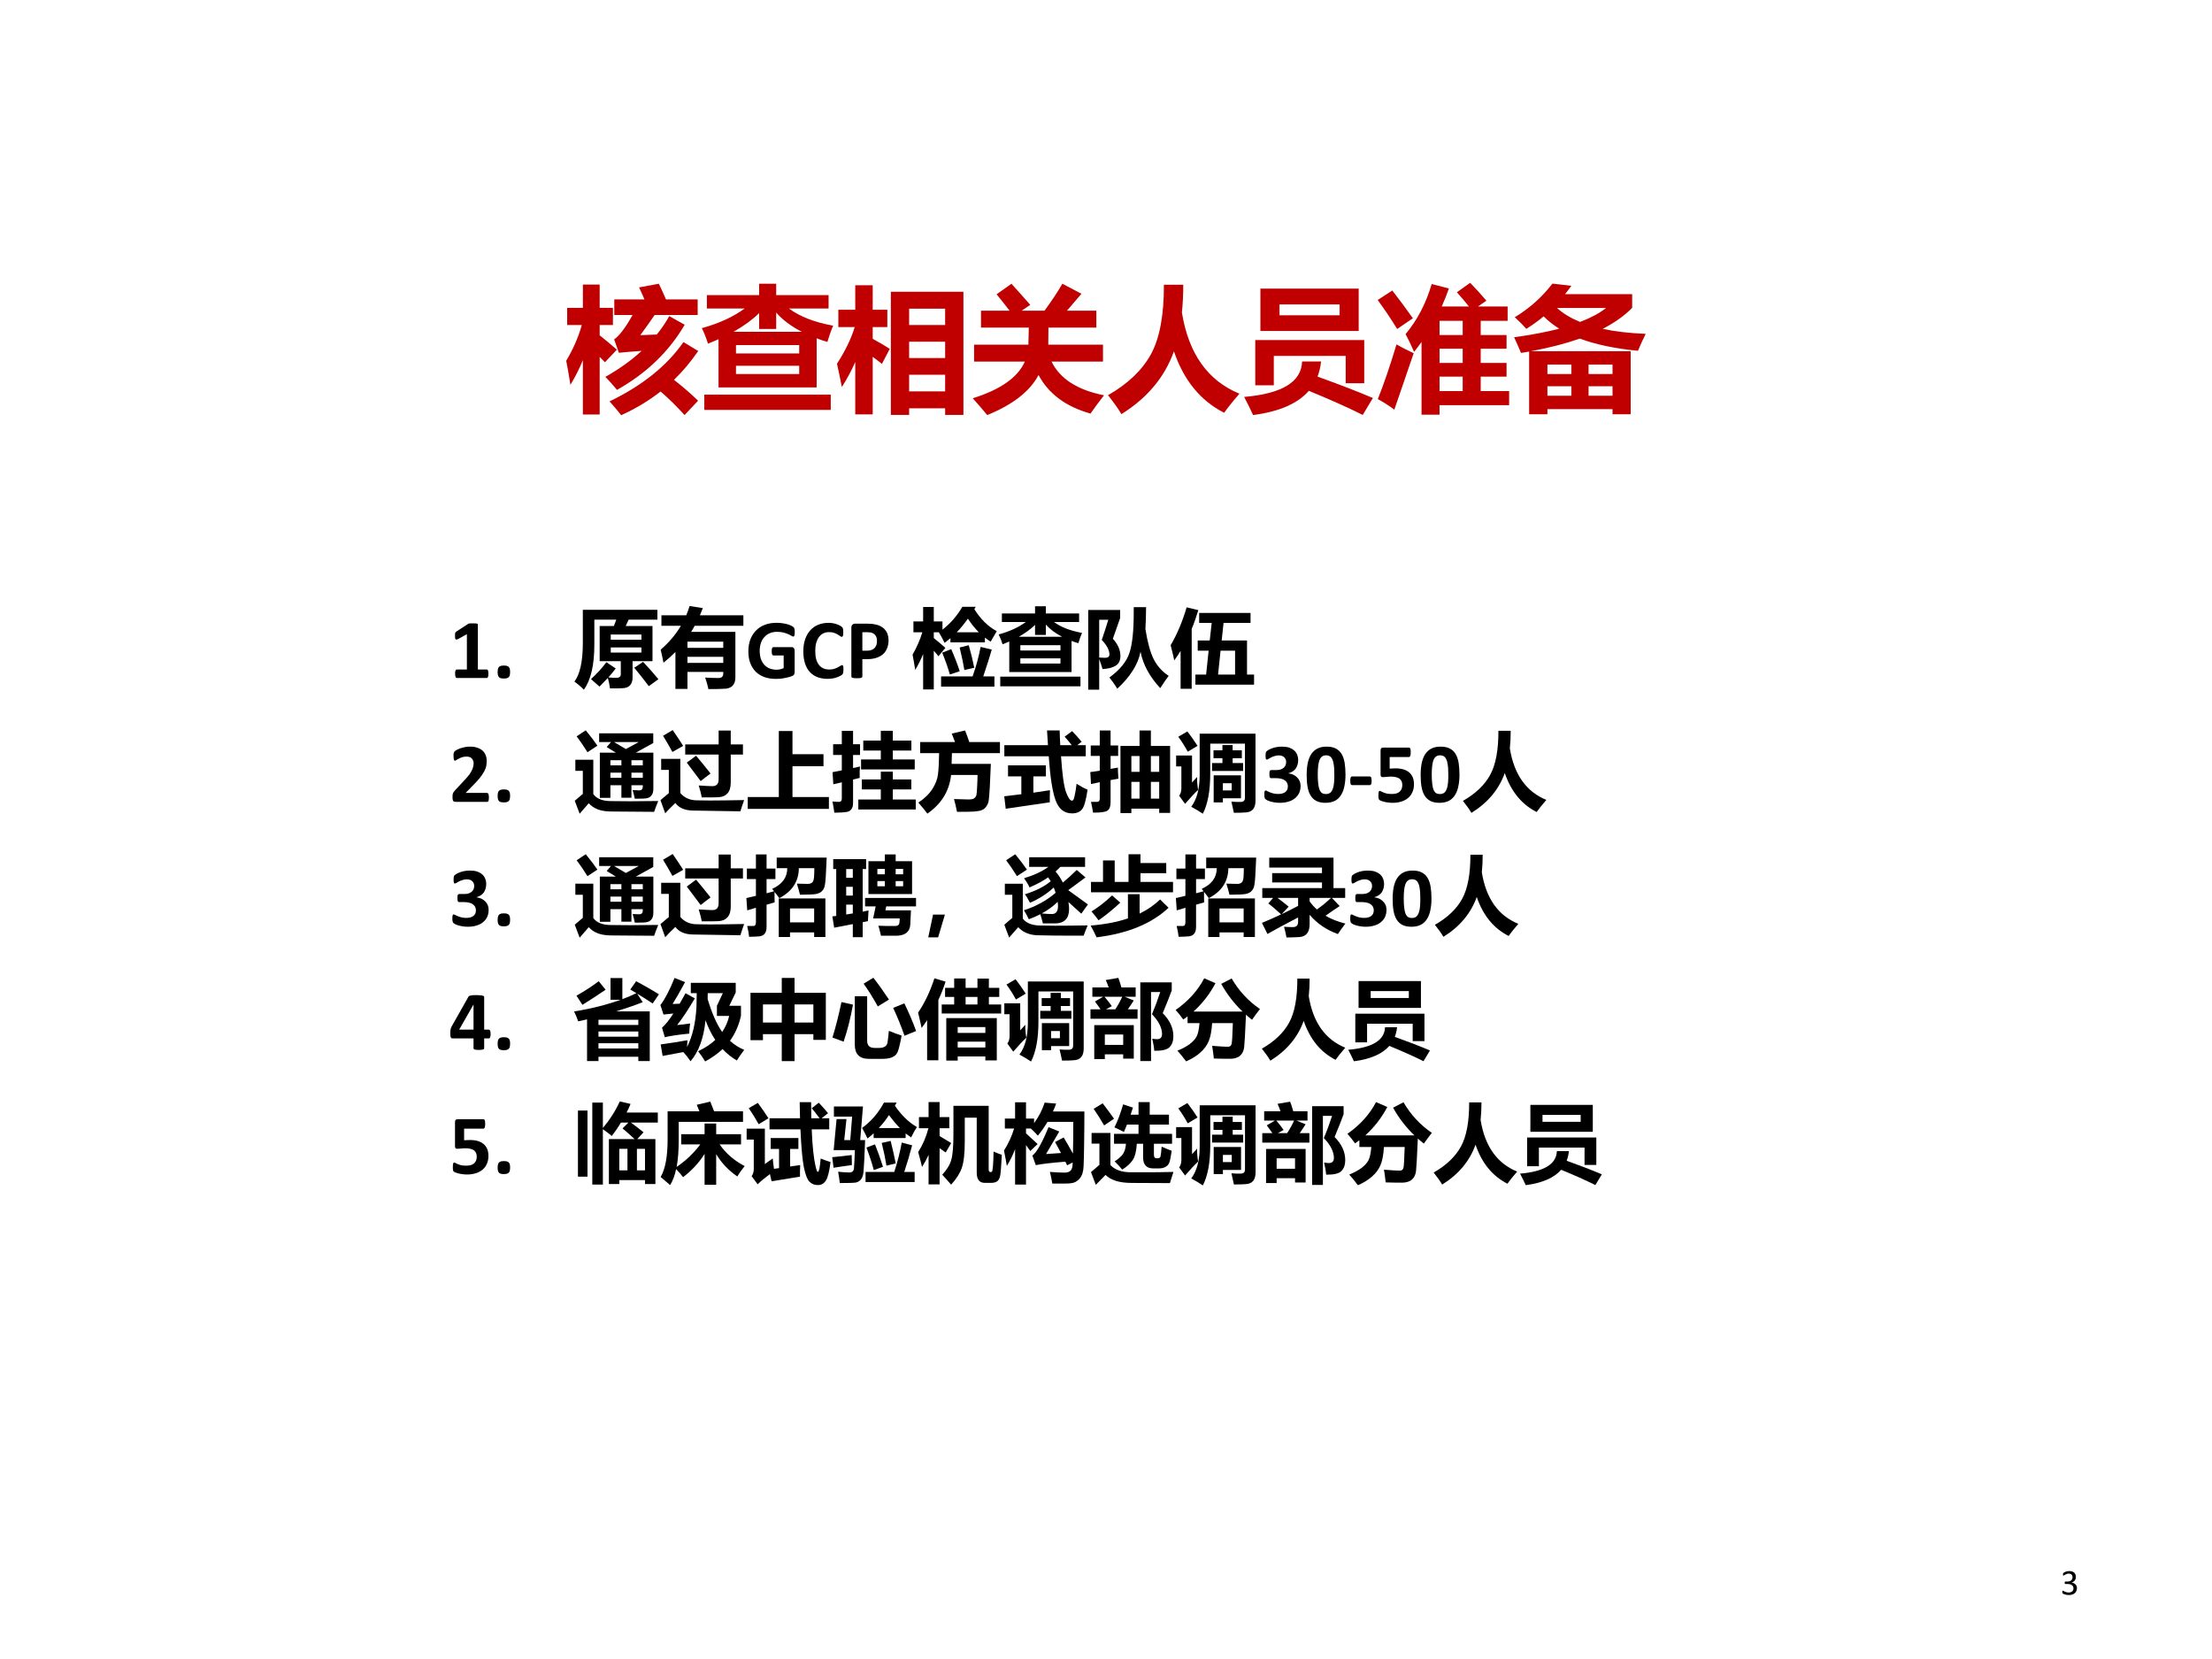
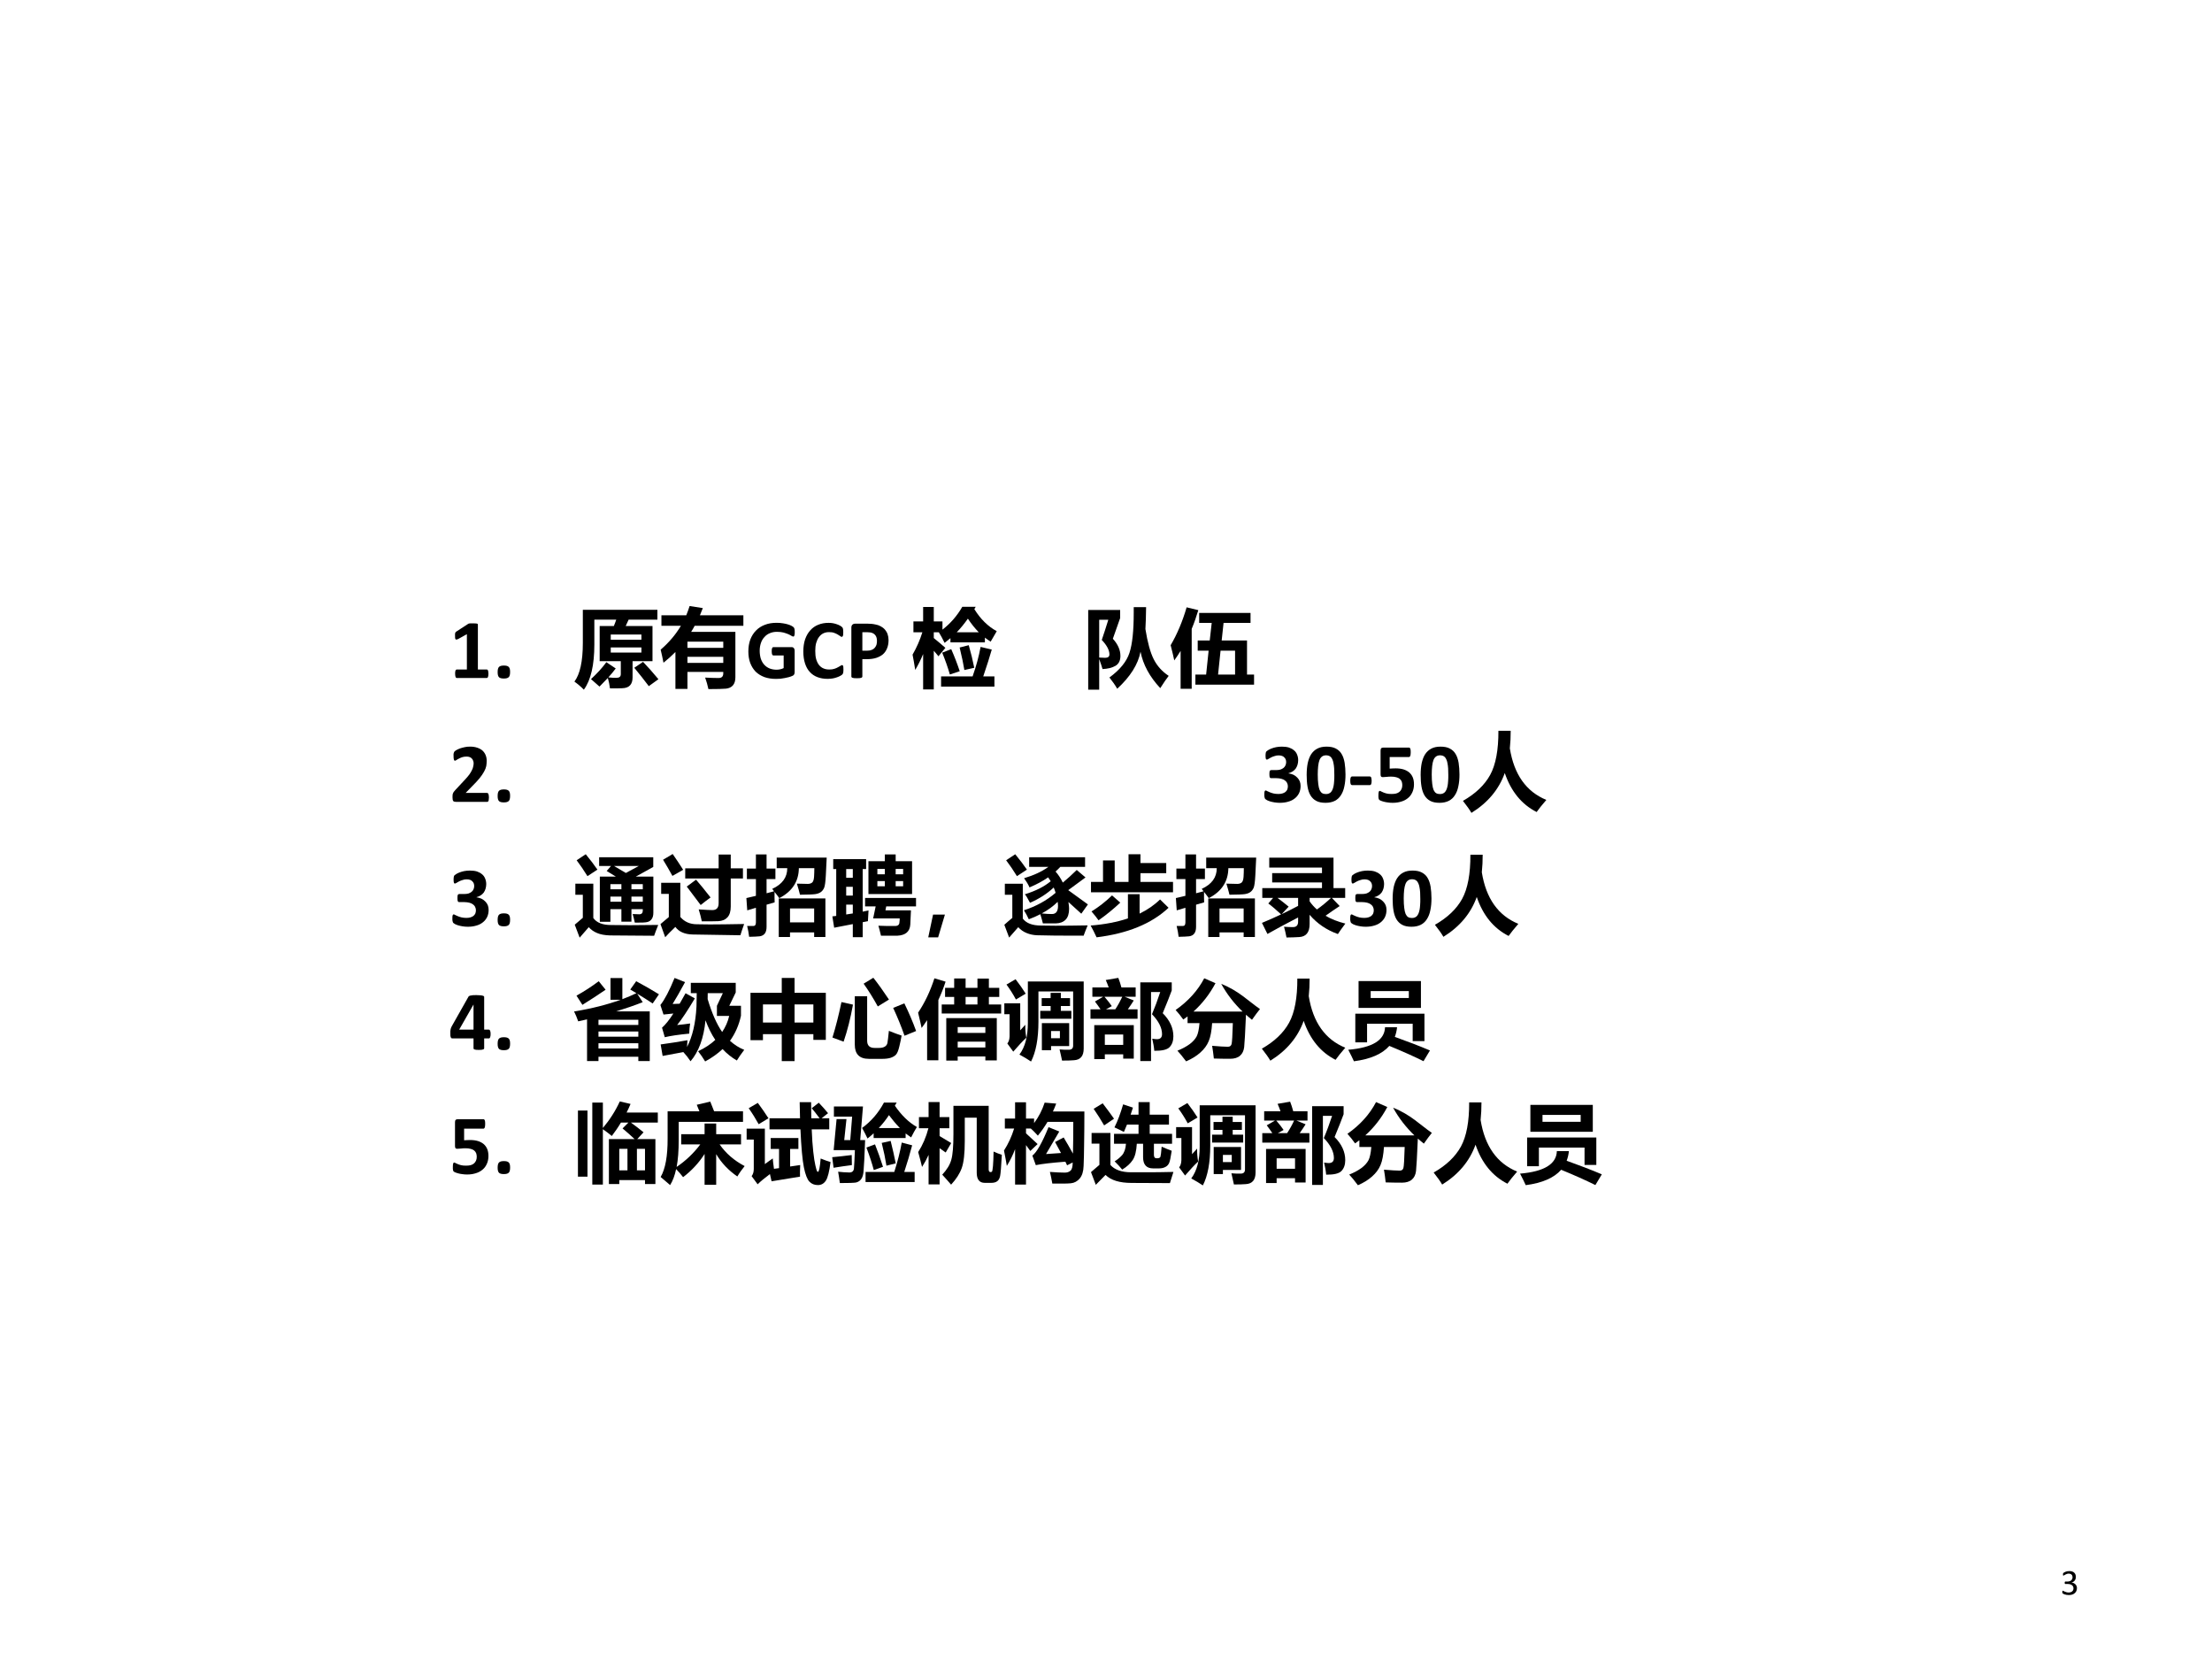
<svg xmlns="http://www.w3.org/2000/svg" xmlns:xlink="http://www.w3.org/1999/xlink" version="1.1" width="720pt" height="540pt" viewBox="0 0 720 540">
  <rect x="0" y="0" width="720" height="540" fill="#333333" stroke="none" />
  <g enable-background="new">
    <g>
      <g id="Layer-1" data-name="Artifact">
        <clipPath id="cp40">
          <path transform="matrix(1,0,0,-1,0,540)" d="M 0 0 L 720 0 L 720 540 L 0 540 Z " fill-rule="evenodd" />
        </clipPath>
        <g clip-path="url(#cp40)">
          <path transform="matrix(1,0,0,-1,0,540)" d="M 0 0 L 720 0 L 720 540 L 0 540 Z " fill="#ffffff" fill-rule="evenodd" />
        </g>
      </g>
      <g id="Layer-1" data-name="P">
        <clipPath id="cp41">
-           <path transform="matrix(1,0,0,-1,0,540)" d="M 0 0 L 720 0 L 720 540 L 0 540 Z " fill-rule="evenodd" />
-         </clipPath>
+           </clipPath>
        <g clip-path="url(#cp41)">
          <symbol id="font_2a_7df">
            <path d="M .971 .74 L .653 .74 C .62 .692 .585 .642 .547 .591 L .669 .596 C .704 .639 .735 .685 .761 .732 L .875 .668 C .76 .471 .594 .31 .375 .187 C .343 .226 .314 .258 .289 .283 C .392 .341 .481 .405 .557 .475 C .482 .47 .426 .465 .389 .461 L .354 .56 C .393 .587 .438 .647 .49 .74 L .355 .74 L .355 .855 L .578 .855 C .565 .885 .552 .915 .538 .944 L .684 .971 C .701 .936 .719 .898 .737 .855 L .971 .855 L .971 .74 M 0 .402 C .051 .488 .09 .576 .115 .666 L .007 .666 L .007 .793 L .123 .793 L .123 .965 L .247 .965 L .247 .793 L .345 .793 L .345 .666 L .247 .666 L .247 .59 C .288 .558 .33 .522 .374 .484 L .286 .391 C .273 .404 .26 .418 .247 .431 L .247 .005 L .123 .005 L .123 .407 C .098 .345 .067 .284 .031 .224 C .02 .293 .01 .353 0 .402 M .866 .54 L .975 .474 C .921 .396 .862 .325 .796 .261 C .864 .208 .923 .157 .974 .107 L .874 .001 C .814 .067 .755 .125 .697 .175 C .609 .106 .512 .048 .406 0 C .378 .035 .35 .069 .32 .102 C .561 .218 .743 .364 .866 .54 Z " />
          </symbol>
          <symbol id="font_2a_7d3">
-             <path d="M .123 .166 L .123 .522 C .098 .511 .072 .5 .045 .489 C .033 .529 .018 .567 0 .604 C .128 .639 .233 .688 .316 .749 L .037 .749 L .037 .848 L .423 .848 L .423 .932 L .549 .932 L .549 .848 L .936 .848 L .936 .749 L .643 .749 C .723 .69 .832 .647 .97 .622 C .955 .588 .941 .548 .927 .502 C .899 .51 .873 .519 .848 .529 L .848 .166 L .123 .166 M .549 .719 L .549 .598 L .423 .598 L .423 .715 C .373 .666 .31 .62 .234 .577 L .738 .577 C .659 .618 .596 .665 .549 .719 M .719 .479 L .252 .479 L .252 .417 L .719 .417 L .719 .479 M .719 .265 L .719 .326 L .252 .326 L .252 .265 L .719 .265 M .952 0 L .018 0 L .018 .113 L .952 .113 L .952 0 Z " />
-           </symbol>
+             </symbol>
          <symbol id="font_2a_8fc">
            <path d="M 0 .378 C .061 .473 .105 .563 .131 .649 L .01 .649 L .01 .777 L .135 .777 L .135 .958 L .264 .958 L .264 .777 L .372 .777 L .372 .649 L .264 .649 L .264 .562 C .309 .538 .351 .513 .39 .488 L .332 .377 C .31 .395 .287 .412 .264 .429 L .264 .004 L .135 .004 L .135 .391 C .107 .327 .074 .266 .036 .206 C .024 .267 .012 .325 0 .378 M .398 .91 L .934 .91 L .934 0 L .799 0 L .799 .049 L .533 .049 L .533 0 L .398 0 L .398 .91 M .799 .785 L .533 .785 L .533 .664 L .799 .664 L .799 .785 M .533 .42 L .799 .42 L .799 .541 L .533 .541 L .533 .42 M .533 .174 L .799 .174 L .799 .297 L .533 .297 L .533 .174 Z " />
          </symbol>
          <symbol id="font_2a_4bb">
            <path d="M .01 .52 L .411 .52 C .411 .523 .412 .565 .414 .646 L .061 .646 L .061 .771 L .272 .771 C .235 .82 .202 .86 .176 .892 L .286 .97 C .313 .94 .36 .888 .425 .814 L .361 .771 L .53 .771 C .581 .84 .625 .906 .662 .97 L .803 .896 L .696 .771 L .913 .771 L .913 .646 L .559 .646 C .559 .619 .559 .577 .558 .52 L .962 .52 L .962 .395 L .582 .395 C .644 .268 .773 .185 .97 .146 C .924 .087 .89 .041 .87 .011 C .687 .062 .559 .158 .486 .296 C .423 .176 .297 .077 .107 0 C .077 .037 .041 .078 0 .124 C .205 .188 .333 .278 .385 .395 L .01 .395 L .01 .52 Z " />
          </symbol>
          <symbol id="font_2a_44a">
            <path d="M .413 .956 L .556 .956 C .556 .885 .553 .817 .546 .751 C .595 .447 .737 .247 .971 .151 C .919 .091 .882 .044 .858 .01 C .683 .099 .56 .25 .487 .464 C .419 .273 .289 .118 .099 0 C .078 .036 .046 .082 0 .14 C .146 .223 .252 .324 .317 .442 C .382 .561 .414 .732 .413 .956 Z " />
          </symbol>
          <symbol id="font_2a_573">
            <path d="M .846 .934 L .846 .621 L .12 .621 L .12 .934 L .846 .934 M .705 .737 L .705 .817 L .261 .817 L .261 .737 L .705 .737 M .082 .22 L .082 .554 L .887 .554 L .887 .235 L .75 .235 L .75 .437 L .219 .437 L .219 .22 L .082 .22 M .428 .396 L .568 .396 C .564 .355 .555 .318 .542 .284 C .689 .231 .826 .179 .951 .126 L .876 .001 C .764 .057 .631 .116 .478 .179 C .396 .085 .258 .025 .066 0 C .049 .038 .027 .082 0 .134 C .281 .158 .423 .245 .428 .396 Z " />
          </symbol>
          <symbol id="font_2a_4d4">
            <path d="M .399 .965 L .526 .932 C .51 .886 .492 .841 .473 .799 L .674 .799 C .648 .832 .618 .867 .585 .904 L .683 .974 C .726 .93 .766 .886 .803 .842 L .741 .799 L .96 .799 L .96 .693 L .761 .693 L .761 .588 L .952 .588 L .952 .487 L .761 .487 L .761 .382 L .952 .382 L .952 .281 L .761 .281 L .761 .174 L .971 .174 L .971 .07 L .457 .07 L .457 0 L .324 0 L .324 .537 C .306 .512 .288 .488 .269 .464 C .247 .514 .226 .558 .206 .595 C .293 .699 .357 .822 .399 .965 M .457 .588 L .628 .588 L .628 .693 L .457 .693 L .457 .588 M .457 .382 L .628 .382 L .628 .487 L .457 .487 L .457 .382 M .457 .174 L .628 .174 L .628 .281 L .457 .281 L .457 .174 M .108 .917 C .157 .854 .208 .786 .26 .712 L .144 .633 C .099 .706 .051 .777 0 .847 L .108 .917 M .139 .519 C .182 .494 .225 .473 .266 .454 L .123 .037 C .087 .064 .047 .09 .001 .115 C .046 .227 .092 .362 .139 .519 Z " />
          </symbol>
          <symbol id="font_2a_5d4">
            <path d="M .872 .887 L .872 .786 C .815 .728 .742 .676 .654 .631 C .746 .611 .852 .599 .972 .594 C .949 .548 .93 .506 .915 .469 C .746 .485 .603 .515 .485 .559 C .38 .522 .26 .491 .125 .466 L .861 .466 L .861 0 L .727 0 L .727 .038 L .246 .038 L .246 0 L .111 0 L .111 .463 C .091 .46 .071 .456 .051 .453 C .036 .489 .019 .528 0 .569 C .126 .586 .237 .607 .333 .632 C .289 .66 .251 .69 .218 .723 C .177 .689 .134 .658 .09 .631 C .071 .653 .043 .682 .005 .717 C .113 .782 .206 .865 .283 .965 L .423 .949 C .408 .928 .392 .907 .376 .887 L .872 .887 M .487 .682 C .566 .712 .63 .746 .679 .785 L .317 .785 C .362 .744 .419 .71 .487 .682 M .727 .367 L .55 .367 L .55 .297 L .727 .297 L .727 .367 M .246 .297 L .423 .297 L .423 .367 L .246 .367 L .246 .297 M .55 .137 L .727 .137 L .727 .207 L .55 .207 L .55 .137 M .246 .137 L .423 .137 L .423 .207 L .246 .207 L .246 .137 Z " />
          </symbol>
          <use xlink:href="#font_2a_7df" transform="matrix(44.064,0,0,-44.064,184.306,135.143)" fill="#c00000" />
          <use xlink:href="#font_2a_7d3" transform="matrix(44.064,0,0,-44.064,228.456,133.422)" fill="#c00000" />
          <use xlink:href="#font_2a_8fc" transform="matrix(44.064,0,0,-44.064,272.434,135.057)" fill="#c00000" />
          <use xlink:href="#font_2a_4bb" transform="matrix(44.064,0,0,-44.064,316.627,135.1)" fill="#c00000" />
          <use xlink:href="#font_2a_44a" transform="matrix(44.064,0,0,-44.064,360.648,134.799)" fill="#c00000" />
          <use xlink:href="#font_2a_573" transform="matrix(44.064,0,0,-44.064,404.971,135.1)" fill="#c00000" />
          <use xlink:href="#font_2a_4d4" transform="matrix(44.064,0,0,-44.064,448.432,134.971)" fill="#c00000" />
          <use xlink:href="#font_2a_5d4" transform="matrix(44.064,0,0,-44.064,492.84,134.842)" fill="#c00000" />
        </g>
      </g>
      <g id="Layer-1" data-name="P">
        <clipPath id="cp43">
          <path transform="matrix(1,0,0,-1,0,540)" d="M 0 0 L 720 0 L 720 540 L 0 540 Z " fill-rule="evenodd" />
        </clipPath>
        <g clip-path="url(#cp43)">
          <symbol id="font_2c_3ed">
            <path d="M .389 .049 C .389 .04 .388 .032 .387 .025 C .386 .019 .385 .014 .383 .01 C .381 .007 .379 .004 .377 .002 C .375 .001 .372 0 .369 0 L .021 0 C .018 0 .015 .001 .013 .002 C .011 .004 .009 .007 .007 .01 C .005 .014 .004 .019 .003 .025 C .002 .032 .001 .04 .001 .049 C .001 .058 .002 .066 .002 .072 C .003 .079 .005 .084 .006 .088 C .008 .092 .01 .095 .013 .096 C .015 .098 .018 .099 .021 .099 L .138 .099 L .138 .51 L .037 .454 C .029 .451 .023 .448 .018 .447 C .014 .447 .01 .448 .007 .45 C .004 .453 .002 .458 .001 .465 C 0 .472 0 .481 0 .494 C 0 .501 0 .508 0 .513 C .001 .518 .002 .522 .003 .526 C .004 .529 .006 .532 .008 .535 C .011 .537 .014 .539 .018 .542 L .153 .63 C .155 .631 .157 .632 .159 .633 C .162 .634 .165 .634 .169 .635 C .173 .635 .178 .636 .184 .636 C .191 .636 .199 .636 .209 .636 C .221 .636 .231 .636 .239 .635 C .247 .635 .252 .634 .256 .633 C .26 .632 .263 .63 .264 .628 C .265 .626 .266 .624 .266 .621 L .266 .099 L .369 .099 C .372 .099 .375 .098 .377 .096 C .38 .095 .382 .092 .383 .088 C .385 .084 .387 .079 .387 .072 C .388 .066 .389 .058 .389 .049 Z " />
          </symbol>
          <symbol id="font_2c_358">
            <path d="M .145 .077 C .145 .046 .14 .026 .129 .016 C .118 .005 .1 0 .072 0 C .045 0 .026 .005 .016 .015 C .005 .026 0 .045 0 .074 C 0 .104 .005 .125 .016 .135 C .026 .146 .046 .151 .073 .151 C .1 .151 .119 .146 .129 .135 C .14 .125 .145 .106 .145 .077 Z " />
          </symbol>
          <use xlink:href="#font_2c_3ed" transform="matrix(27.96,0,0,-27.96,148.111,220.68)" />
          <use xlink:href="#font_2c_358" transform="matrix(27.96,0,0,-27.96,161.981,220.857)" />
        </g>
      </g>
      <g id="Layer-1" data-name="P">
        <clipPath id="cp45">
          <path transform="matrix(1,0,0,-1,0,540)" d="M 0 0 L 720 0 L 720 540 L 0 540 Z " fill-rule="evenodd" />
        </clipPath>
        <g clip-path="url(#cp45)">
          <symbol id="font_2a_53c">
            <path d="M .372 .32 L .481 .247 C .455 .212 .426 .177 .395 .143 C .429 .139 .46 .138 .489 .138 C .523 .138 .54 .152 .54 .181 L .54 .332 L .294 .332 L .294 .741 L .459 .741 C .469 .766 .479 .79 .487 .815 L .232 .815 L .232 .525 C .232 .288 .192 .113 .11 0 C .075 .036 .038 .067 0 .094 C .065 .18 .098 .33 .098 .543 L .098 .93 L .966 .93 L .966 .815 L .631 .815 C .62 .789 .609 .765 .597 .741 L .909 .741 L .909 .332 L .677 .332 L .677 .142 C .677 .102 .667 .072 .648 .051 C .629 .03 .599 .018 .557 .017 C .516 .015 .468 .014 .414 .015 C .409 .058 .4 .099 .389 .136 C .358 .103 .326 .07 .292 .036 L .193 .123 C .263 .188 .323 .253 .372 .32 M .78 .642 L .423 .642 L .423 .582 L .78 .582 L .78 .642 M .78 .432 L .78 .492 L .423 .492 L .423 .432 L .78 .432 M .799 .324 C .857 .263 .917 .196 .978 .122 L .866 .041 C .813 .111 .757 .183 .697 .255 L .799 .324 Z " />
          </symbol>
          <symbol id="font_2a_7a5">
            <path d="M .312 .002 L .172 .002 L .172 .432 C .129 .388 .082 .346 .033 .307 C .023 .359 .012 .41 0 .459 C .097 .542 .175 .635 .236 .737 L .009 .737 L .009 .859 L .298 .859 C .312 .894 .326 .93 .337 .967 L .491 .943 C .48 .915 .469 .887 .457 .859 L .963 .859 L .963 .737 L .396 .737 C .383 .713 .37 .689 .355 .666 L .87 .666 L .87 .137 C .87 .096 .86 .065 .841 .043 C .821 .021 .794 .008 .759 .005 C .724 .002 .657 0 .556 0 C .547 .044 .534 .089 .518 .134 C .574 .131 .626 .129 .674 .129 C .711 .129 .729 .147 .729 .184 L .729 .2 L .312 .2 L .312 .002 M .729 .552 L .312 .552 L .312 .48 L .729 .48 L .729 .552 M .312 .305 L .729 .305 L .729 .376 L .312 .376 L .312 .305 Z " />
          </symbol>
          <use xlink:href="#font_2a_53c" transform="matrix(27.96,0,0,-27.96,186.97,224.489)" />
          <use xlink:href="#font_2a_7a5" transform="matrix(27.96,0,0,-27.96,215.04,224.298)" />
        </g>
      </g>
      <g id="Layer-1" data-name="Span">
        <clipPath id="cp46">
          <path transform="matrix(1,0,0,-1,0,540)" d="M 0 0 L 720 0 L 720 540 L 0 540 Z " fill-rule="evenodd" />
        </clipPath>
        <g clip-path="url(#cp46)">
          <symbol id="font_2c_27">
            <path d="M .54 .544 C .54 .535 .54 .527 .539 .52 C .538 .513 .537 .508 .535 .503 C .534 .5 .532 .497 .53 .495 C .528 .493 .525 .493 .522 .493 C .518 .493 .511 .496 .502 .501 C .493 .507 .48 .514 .464 .521 C .449 .527 .43 .534 .408 .54 C .387 .545 .362 .548 .333 .548 C .302 .548 .275 .543 .25 .532 C .225 .522 .204 .507 .187 .487 C .169 .468 .155 .445 .146 .417 C .137 .39 .132 .361 .132 .328 C .132 .292 .137 .26 .146 .232 C .156 .205 .169 .182 .187 .163 C .204 .145 .224 .131 .249 .121 C .273 .112 .3 .107 .329 .107 C .343 .107 .358 .109 .372 .112 C .386 .115 .399 .12 .411 .126 L .411 .273 L .291 .273 C .285 .273 .281 .277 .277 .284 C .274 .291 .272 .304 .272 .321 C .272 .33 .273 .338 .273 .344 C .274 .35 .276 .355 .277 .359 C .279 .363 .281 .366 .283 .367 C .285 .369 .288 .37 .291 .37 L .504 .37 C .51 .37 .514 .369 .518 .367 C .522 .366 .526 .363 .529 .359 C .532 .356 .535 .351 .536 .346 C .538 .341 .539 .336 .539 .329 L .539 .078 C .539 .068 .537 .059 .533 .052 C .53 .045 .523 .039 .512 .035 C .502 .03 .489 .026 .473 .021 C .458 .017 .441 .013 .424 .01 C .408 .007 .391 .004 .374 .002 C .357 .001 .34 0 .322 0 C .272 0 .227 .007 .187 .021 C .147 .036 .113 .057 .085 .084 C .058 .112 .037 .146 .022 .185 C .007 .225 0 .27 0 .32 C 0 .372 .008 .418 .023 .459 C .039 .5 .061 .535 .09 .564 C .118 .593 .153 .615 .193 .63 C .234 .646 .279 .653 .329 .653 C .356 .653 .381 .651 .404 .647 C .426 .644 .446 .639 .462 .634 C .479 .629 .493 .623 .504 .617 C .515 .611 .523 .605 .527 .601 C .532 .596 .535 .59 .537 .581 C .539 .573 .54 .561 .54 .544 Z " />
          </symbol>
          <symbol id="font_2c_12">
            <path d="M .467 .106 C .467 .098 .467 .091 .466 .085 C .466 .079 .465 .075 .464 .07 C .463 .066 .462 .063 .46 .06 C .459 .057 .456 .054 .453 .05 C .449 .046 .442 .042 .432 .036 C .422 .03 .409 .024 .394 .019 C .379 .013 .362 .009 .343 .005 C .324 .002 .304 0 .282 0 C .238 0 .199 .007 .165 .02 C .13 .033 .1 .053 .076 .08 C .051 .106 .033 .139 .02 .179 C .007 .219 0 .265 0 .318 C 0 .372 .007 .419 .021 .461 C .036 .503 .056 .538 .082 .566 C .107 .594 .138 .616 .174 .63 C .21 .645 .25 .652 .293 .652 C .311 .652 .327 .651 .344 .648 C .36 .645 .375 .641 .389 .636 C .403 .632 .415 .626 .426 .62 C .437 .614 .445 .609 .449 .604 C .454 .6 .457 .596 .458 .593 C .46 .59 .461 .587 .462 .582 C .463 .577 .464 .572 .464 .566 C .465 .56 .465 .552 .465 .543 C .465 .533 .465 .525 .464 .518 C .464 .511 .463 .506 .461 .501 C .459 .497 .457 .494 .455 .492 C .453 .49 .45 .489 .447 .489 C .442 .489 .436 .492 .429 .498 C .421 .503 .411 .51 .399 .517 C .388 .524 .374 .53 .357 .536 C .341 .542 .321 .544 .298 .544 C .273 .544 .251 .539 .231 .529 C .211 .519 .195 .504 .181 .485 C .167 .466 .157 .443 .149 .416 C .142 .389 .139 .359 .139 .325 C .139 .288 .142 .255 .15 .228 C .158 .201 .169 .179 .183 .161 C .197 .144 .214 .13 .234 .122 C .254 .113 .277 .109 .302 .109 C .325 .109 .344 .111 .361 .117 C .377 .122 .392 .128 .403 .135 C .415 .141 .425 .147 .433 .152 C .44 .158 .446 .16 .451 .16 C .454 .16 .457 .16 .458 .158 C .46 .157 .462 .154 .463 .15 C .465 .146 .466 .141 .466 .134 C .467 .127 .467 .118 .467 .106 Z " />
          </symbol>
          <symbol id="font_2c_57">
            <path d="M .433 .443 C .433 .407 .427 .376 .416 .349 C .405 .321 .389 .298 .368 .279 C .347 .261 .32 .247 .29 .237 C .259 .227 .223 .222 .181 .222 L .128 .222 L .128 .021 C .128 .017 .127 .014 .125 .012 C .123 .009 .12 .007 .115 .005 C .11 .004 .103 .002 .095 .001 C .087 0 .077 0 .064 0 C .052 0 .041 0 .033 .001 C .025 .002 .018 .004 .013 .005 C .008 .007 .005 .009 .003 .012 C .001 .014 0 .017 0 .021 L 0 .589 C 0 .604 .004 .616 .012 .623 C .02 .631 .03 .635 .043 .635 L .192 .635 C .207 .635 .222 .634 .235 .633 C .249 .632 .265 .629 .284 .625 C .303 .622 .322 .615 .341 .605 C .36 .595 .377 .582 .391 .566 C .404 .551 .415 .533 .422 .512 C .429 .492 .433 .469 .433 .443 M .298 .434 C .298 .456 .294 .474 .287 .488 C .279 .503 .269 .513 .258 .52 C .246 .527 .234 .531 .222 .533 C .209 .535 .196 .536 .183 .536 L .128 .536 L .128 .321 L .186 .321 C .207 .321 .224 .324 .237 .33 C .251 .335 .263 .343 .271 .353 C .28 .363 .287 .375 .292 .388 C .296 .402 .298 .417 .298 .434 Z " />
          </symbol>
          <symbol id="font_2c_3">
-             <path d="M -2147483500 -2147483500 Z " />
-           </symbol>
+             </symbol>
          <use xlink:href="#font_2c_27" transform="matrix(27.96,0,0,-27.96,243.587,220.98)" />
          <use xlink:href="#font_2c_12" transform="matrix(27.96,0,0,-27.96,261.479,220.967)" />
          <use xlink:href="#font_2c_57" transform="matrix(27.96,0,0,-27.96,277.116,220.762)" />
          <use xlink:href="#font_2c_3" transform="matrix(27.96,0,0,-27.96,60043638000,-60043638000)" />
        </g>
      </g>
      <g id="Layer-1" data-name="P">
        <clipPath id="cp47">
          <path transform="matrix(1,0,0,-1,0,540)" d="M 0 0 L 720 0 L 720 540 L 0 540 Z " fill-rule="evenodd" />
        </clipPath>
        <g clip-path="url(#cp47)">
          <symbol id="font_2a_7f3">
            <path d="M .842 .548 L .441 .548 L .441 .597 C .419 .578 .396 .56 .373 .542 C .35 .59 .327 .631 .306 .665 L .247 .665 L .247 .598 C .293 .561 .338 .523 .382 .484 L .301 .386 C .284 .408 .266 .429 .247 .45 L .247 0 L .123 0 L .123 .412 C .097 .348 .066 .286 .031 .227 C .021 .293 .01 .353 0 .405 C .048 .488 .086 .575 .114 .665 L .01 .665 L .01 .792 L .123 .792 L .123 .96 L .247 .96 L .247 .792 L .348 .792 L .348 .696 C .441 .768 .518 .856 .579 .962 L .735 .962 L .719 .935 C .79 .82 .877 .734 .98 .678 L .909 .556 C .886 .571 .863 .586 .842 .603 L .842 .548 M .332 .152 L .699 .152 C .741 .271 .772 .386 .792 .495 L .922 .464 C .899 .383 .866 .279 .823 .152 L .953 .152 L .953 .033 L .332 .033 L .332 .152 M .45 .469 C .487 .385 .52 .3 .549 .212 L .434 .174 C .411 .256 .381 .34 .345 .428 L .45 .469 M .654 .515 C .68 .425 .701 .338 .718 .252 L .603 .226 C .593 .289 .575 .377 .548 .488 L .654 .515 M .644 .824 C .604 .767 .561 .714 .514 .665 L .771 .665 C .727 .71 .684 .763 .644 .824 Z " />
          </symbol>
          <symbol id="font_2a_b53">
            <path d="M .53 .961 L .674 .961 C .673 .861 .67 .776 .666 .706 C .691 .55 .723 .433 .763 .354 C .803 .275 .861 .211 .937 .161 C .91 .127 .878 .079 .839 .018 C .716 .149 .639 .291 .609 .442 C .581 .295 .49 .151 .338 .011 C .313 .054 .283 .097 .247 .142 C .369 .231 .447 .327 .48 .428 C .514 .53 .53 .686 .53 .897 L .53 .961 M .167 .24 C .158 .271 .145 .31 .128 .357 L .128 0 L 0 0 L 0 .928 L .372 .928 L .372 .834 L .287 .593 C .346 .528 .375 .462 .375 .393 C .375 .338 .355 .299 .316 .277 C .278 .255 .228 .243 .167 .24 M .158 .579 C .183 .651 .208 .73 .234 .814 L .128 .814 L .128 .374 C .154 .372 .177 .371 .197 .371 C .23 .371 .247 .384 .247 .41 C .247 .46 .217 .517 .158 .579 Z " />
          </symbol>
          <symbol id="font_2a_262d">
            <path d="M .315 .562 L .455 .562 L .478 .767 L .332 .767 L .332 .883 L .93 .883 L .93 .767 L .616 .767 L .594 .562 L .889 .562 L .889 .165 L .971 .165 L .971 .048 L .288 .048 L .288 .165 L .413 .165 L .442 .443 L .315 .443 L .315 .562 M .186 .948 L .322 .915 C .299 .839 .274 .766 .245 .697 L .245 0 L .116 0 L .116 .441 C .093 .403 .068 .366 .042 .33 C .034 .37 .02 .429 0 .507 C .076 .636 .138 .784 .186 .948 M .75 .443 L .581 .443 L .552 .165 L .75 .165 L .75 .443 Z " />
          </symbol>
          <use xlink:href="#font_2a_7f3" transform="matrix(27.96,0,0,-27.96,297.038,224.407)" />
          <use xlink:href="#font_2a_7d3" transform="matrix(27.96,0,0,-27.96,325.076,223.397)" />
          <use xlink:href="#font_2a_b53" transform="matrix(27.96,0,0,-27.96,354.207,224.489)" />
          <use xlink:href="#font_2a_262d" transform="matrix(27.96,0,0,-27.96,381.044,224.189)" />
        </g>
      </g>
      <g id="Layer-1" data-name="P">
        <clipPath id="cp48">
          <path transform="matrix(1,0,0,-1,0,540)" d="M 0 0 L 720 0 L 720 540 L 0 540 Z " fill-rule="evenodd" />
        </clipPath>
        <g clip-path="url(#cp48)">
          <symbol id="font_2c_3ee">
            <path d="M .424 .052 C .424 .043 .423 .035 .422 .028 C .422 .021 .421 .016 .419 .012 C .417 .007 .415 .004 .413 .002 C .41 .001 .407 0 .404 0 L .041 0 C .033 0 .027 .001 .022 .002 C .017 .003 .013 .006 .009 .009 C .006 .013 .004 .019 .002 .026 C .001 .033 0 .042 0 .054 C 0 .064 0 .074 .001 .081 C .002 .089 .004 .096 .007 .102 C .009 .108 .013 .114 .017 .119 C .021 .125 .026 .131 .033 .138 L .142 .255 C .164 .278 .181 .299 .195 .317 C .208 .336 .219 .353 .226 .369 C .234 .384 .239 .399 .241 .412 C .244 .425 .246 .437 .246 .449 C .246 .459 .244 .47 .24 .479 C .237 .489 .232 .497 .225 .504 C .219 .512 .21 .517 .2 .521 C .19 .525 .178 .527 .165 .527 C .145 .527 .128 .525 .113 .52 C .099 .515 .086 .51 .074 .503 C .063 .498 .054 .492 .046 .487 C .039 .482 .033 .479 .029 .479 C .026 .479 .023 .48 .021 .482 C .019 .484 .017 .488 .016 .492 C .015 .497 .014 .503 .013 .51 C .012 .518 .012 .528 .012 .539 C .012 .546 .012 .552 .012 .557 C .013 .562 .014 .567 .015 .57 C .016 .574 .017 .577 .019 .58 C .02 .583 .023 .586 .027 .59 C .031 .594 .039 .599 .049 .605 C .06 .611 .074 .617 .09 .623 C .106 .628 .123 .633 .143 .637 C .162 .641 .182 .643 .203 .643 C .236 .643 .264 .639 .289 .63 C .313 .622 .334 .611 .35 .596 C .366 .581 .378 .563 .386 .543 C .394 .523 .398 .501 .398 .478 C .398 .457 .396 .437 .393 .417 C .389 .397 .381 .376 .368 .353 C .356 .33 .338 .304 .316 .276 C .293 .249 .264 .216 .227 .18 L .153 .104 L .402 .104 C .405 .104 .408 .103 .411 .101 C .414 .099 .416 .096 .418 .092 C .42 .088 .421 .083 .422 .076 C .423 .069 .424 .061 .424 .052 Z " />
          </symbol>
          <use xlink:href="#font_2c_3ee" transform="matrix(27.96,0,0,-27.96,147.291,261)" />
          <use xlink:href="#font_2c_358" transform="matrix(27.96,0,0,-27.96,161.981,261.178)" />
        </g>
      </g>
      <g id="Layer-1" data-name="P">
        <clipPath id="cp49">
-           <path transform="matrix(1,0,0,-1,0,540)" d="M 0 0 L 720 0 L 720 540 L 0 540 Z " fill-rule="evenodd" />
-         </clipPath>
+           </clipPath>
        <g clip-path="url(#cp49)">
          <symbol id="font_2a_af9">
            <path d="M .128 .971 C .184 .903 .229 .843 .264 .792 L .148 .716 C .105 .785 .063 .847 .022 .901 L .128 .971 M .914 .936 L .914 .823 L .711 .711 L .915 .711 L .915 .29 C .915 .259 .909 .235 .896 .217 C .884 .199 .867 .187 .845 .182 C .823 .176 .774 .174 .699 .175 C .693 .204 .685 .238 .674 .275 C .705 .273 .731 .272 .751 .272 C .778 .272 .792 .287 .792 .315 L .792 .332 L .66 .332 L .66 .186 L .543 .186 L .543 .332 L .415 .332 L .415 .185 L .292 .185 L .292 .711 L .478 .711 L .372 .776 L .422 .834 L .284 .834 L .284 .936 L .914 .936 M .745 .834 L .458 .834 C .498 .811 .544 .784 .595 .753 L .745 .834 M .792 .623 L .66 .623 L .66 .563 L .792 .563 L .792 .623 M .415 .563 L .543 .563 L .543 .623 L .415 .623 L .415 .563 M .66 .418 L .792 .418 L .792 .478 L .66 .478 L .66 .418 M .415 .418 L .543 .418 L .543 .478 L .415 .478 L .415 .418 M .972 .148 C .951 .098 .936 .056 .924 .022 L .41 .026 C .349 .028 .299 .037 .26 .054 C .221 .07 .189 .093 .163 .122 L .057 0 L 0 .151 L .094 .231 L .094 .499 L .007 .499 L .007 .628 L .216 .628 L .216 .229 C .255 .174 .324 .147 .423 .147 L .644 .145 C .741 .145 .85 .146 .972 .148 Z " />
          </symbol>
          <symbol id="font_2a_ada">
            <path d="M .142 .969 C .19 .9 .23 .839 .264 .785 C .252 .778 .21 .754 .139 .714 C .103 .78 .067 .842 .03 .902 L .142 .969 M .677 .963 L .818 .963 L .818 .802 L .96 .802 L .96 .684 L .818 .684 L .818 .358 C .818 .303 .806 .261 .78 .232 C .754 .204 .719 .189 .672 .187 C .626 .185 .562 .185 .481 .185 C .473 .226 .461 .272 .445 .324 C .523 .319 .576 .316 .604 .316 C .653 .316 .677 .343 .677 .396 L .677 .684 L .288 .684 L .288 .802 L .677 .802 L .677 .963 M .414 .67 C .458 .62 .514 .551 .583 .463 C .547 .437 .509 .408 .468 .375 C .418 .443 .364 .514 .306 .59 L .414 .67 M .974 .154 C .955 .1 .94 .057 .93 .023 L .373 .032 C .328 .033 .288 .041 .254 .056 C .221 .07 .194 .092 .173 .12 C .118 .067 .078 .027 .055 0 L 0 .153 L .097 .235 L .097 .505 L .008 .505 L .008 .634 L .231 .634 L .231 .236 C .279 .18 .343 .151 .424 .151 L .575 .149 C .675 .149 .808 .151 .974 .154 Z " />
          </symbol>
          <symbol id="font_2a_406">
            <path d="M 0 .138 L .362 .138 L .362 .906 L .521 .906 L .521 .636 L .882 .636 L .882 .496 L .521 .496 L .521 .138 L .945 .138 L .945 0 L 0 0 L 0 .138 Z " />
          </symbol>
          <symbol id="font_2a_716">
-             <path d="M .333 .62 L .563 .62 L .563 .724 L .359 .724 L .359 .84 L .563 .84 L .563 .954 L .703 .954 L .703 .84 L .919 .84 L .919 .724 L .703 .724 L .703 .62 L .958 .62 L .958 .504 L .333 .504 L .333 .62 M .008 .797 L .109 .797 L .109 .953 L .24 .953 L .24 .797 L .321 .797 L .321 .672 L .24 .672 L .24 .52 L .321 .538 C .317 .503 .315 .459 .317 .405 L .24 .386 L .24 .112 C .24 .081 .233 .057 .22 .04 C .206 .022 .186 .011 .161 .008 C .135 .004 .089 .001 .022 0 C .016 .048 .008 .091 0 .131 C .028 .128 .053 .126 .076 .126 C .098 .126 .109 .139 .109 .165 L .109 .354 L .01 .331 L .001 .472 L .109 .493 L .109 .672 L .008 .672 L .008 .797 M .301 .154 L .563 .154 L .563 .271 L .342 .271 L .342 .387 L .563 .387 L .563 .478 L .703 .478 L .703 .387 L .918 .387 L .918 .271 L .703 .271 L .703 .154 L .97 .154 L .97 .038 L .301 .038 L .301 .154 Z " />
-           </symbol>
+             </symbol>
          <symbol id="font_2a_771">
            <path d="M .45 .021 C .438 .079 .427 .129 .415 .17 C .496 .167 .552 .165 .583 .165 C .604 .165 .621 .167 .632 .17 C .644 .174 .654 .18 .661 .188 C .669 .197 .674 .206 .676 .217 C .679 .227 .682 .263 .685 .324 C .688 .385 .689 .427 .689 .45 L .381 .45 C .361 .264 .269 .114 .105 0 C .089 .023 .054 .066 0 .129 C .072 .176 .126 .229 .164 .288 C .201 .347 .223 .404 .229 .461 C .236 .518 .24 .599 .242 .704 L .021 .704 L .021 .833 L .427 .833 L .389 .932 L .544 .968 C .565 .914 .582 .869 .593 .833 L .95 .833 L .95 .704 L .391 .704 C .39 .664 .389 .622 .387 .579 L .844 .579 C .841 .493 .837 .405 .832 .314 C .827 .223 .822 .167 .818 .145 C .814 .122 .804 .102 .79 .083 C .776 .063 .759 .049 .739 .041 C .719 .033 .688 .027 .646 .024 C .605 .022 .539 .021 .45 .021 Z " />
          </symbol>
          <symbol id="font_2a_693">
            <path d="M .001 .794 L .509 .794 L .498 .966 L .645 .966 C .646 .908 .649 .851 .652 .794 L .786 .794 C .758 .83 .73 .863 .703 .893 L .79 .958 C .828 .918 .866 .877 .901 .834 L .85 .794 L .949 .794 L .949 .665 L .661 .665 C .675 .453 .695 .314 .719 .248 C .744 .181 .767 .148 .789 .148 C .795 .148 .8 .152 .805 .159 C .81 .166 .816 .185 .822 .217 C .829 .249 .836 .292 .842 .345 C .887 .316 .929 .293 .97 .276 C .952 .154 .931 .078 .905 .047 C .88 .016 .841 0 .79 0 C .698 0 .634 .051 .597 .154 C .56 .257 .534 .427 .518 .665 L .001 .665 L .001 .794 M .044 .559 L .485 .559 L .485 .431 L .339 .431 L .339 .241 L .532 .27 C .53 .206 .53 .159 .53 .129 L .017 .054 L 0 .199 L .199 .223 L .199 .431 L .044 .431 L .044 .559 Z " />
          </symbol>
          <symbol id="font_2a_6fb">
            <path d="M .351 0 L .351 .781 L .573 .781 L .573 .961 L .705 .961 L .705 .781 L .929 .781 L .929 .002 L .802 .002 L .802 .051 L .478 .051 L .478 0 L .351 0 M .802 .664 L .705 .664 L .705 .48 L .802 .48 L .802 .664 M .478 .48 L .573 .48 L .573 .664 L .478 .664 L .478 .48 M .705 .168 L .802 .168 L .802 .363 L .705 .363 L .705 .168 M .478 .168 L .573 .168 L .573 .363 L .478 .363 L .478 .168 M .005 .787 L .11 .787 L .11 .961 L .236 .961 L .236 .787 L .324 .787 L .324 .665 L .236 .665 L .236 .514 L .321 .529 C .321 .5 .323 .457 .327 .4 L .236 .384 L .236 .127 C .236 .079 .225 .046 .201 .029 C .178 .012 .121 .004 .032 .005 C .026 .043 .018 .085 .008 .13 L .08 .13 C .1 .13 .11 .143 .11 .168 L .11 .359 L .008 .338 L 0 .477 C .036 .481 .073 .487 .11 .493 L .11 .665 L .005 .665 L .005 .787 Z " />
          </symbol>
          <symbol id="font_2a_a81">
            <path d="M .801 .816 L .397 .816 L .397 .463 C .397 .266 .368 .111 .311 0 C .271 .027 .226 .054 .176 .081 C .242 .17 .274 .293 .274 .45 L .274 .932 L .924 .932 L .924 .151 C .924 .064 .886 .019 .81 .015 C .779 .012 .733 .011 .672 .011 C .663 .056 .653 .099 .643 .141 C .686 .137 .722 .136 .75 .137 C .784 .137 .801 .153 .801 .186 L .801 .816 M .437 .132 L .437 .447 L .755 .447 L .755 .18 L .544 .18 L .544 .132 L .437 .132 M .244 .428 C .243 .378 .247 .327 .256 .277 C .217 .242 .167 .188 .104 .115 L .035 .21 C .051 .229 .06 .257 .061 .293 L .061 .551 L 0 .551 L 0 .678 L .185 .678 L .185 .363 C .198 .378 .217 .399 .244 .428 M .418 .59 L .539 .59 L .539 .646 L .435 .646 L .435 .738 L .539 .738 L .539 .799 L .658 .799 L .658 .738 L .765 .738 L .765 .646 L .658 .646 L .658 .59 L .78 .59 L .78 .498 L .418 .498 L .418 .59 M .131 .958 C .176 .899 .216 .843 .249 .79 C .218 .771 .18 .748 .135 .722 C .102 .784 .065 .842 .025 .896 L .131 .958 M .647 .355 L .544 .355 L .544 .271 L .647 .271 L .647 .355 Z " />
          </symbol>
          <use xlink:href="#font_2a_af9" transform="matrix(27.96,0,0,-27.96,187.08,264.864)" />
          <use xlink:href="#font_2a_ada" transform="matrix(27.96,0,0,-27.96,214.985,264.727)" />
          <use xlink:href="#font_2a_406" transform="matrix(27.96,0,0,-27.96,243.382,263.28)" />
          <use xlink:href="#font_2a_716" transform="matrix(27.96,0,0,-27.96,270.96,264.536)" />
          <use xlink:href="#font_2a_771" transform="matrix(27.96,0,0,-27.96,298.92,264.836)" />
          <use xlink:href="#font_2a_693" transform="matrix(27.96,0,0,-27.96,326.88,264.754)" />
          <use xlink:href="#font_2a_6fb" transform="matrix(27.96,0,0,-27.96,354.894,264.645)" />
          <use xlink:href="#font_2a_a81" transform="matrix(27.96,0,0,-27.96,382.827,264.864)" />
        </g>
      </g>
      <g id="Layer-1" data-name="Span">
        <clipPath id="cp50">
          <path transform="matrix(1,0,0,-1,0,540)" d="M 0 0 L 720 0 L 720 540 L 0 540 Z " fill-rule="evenodd" />
        </clipPath>
        <g clip-path="url(#cp50)">
          <symbol id="font_2c_3ef">
            <path d="M .422 .196 C .422 .165 .416 .137 .404 .112 C .392 .088 .375 .067 .354 .051 C .333 .034 .307 .021 .277 .013 C .247 .004 .214 0 .179 0 C .157 0 .137 .002 .118 .005 C .099 .008 .083 .012 .068 .016 C .054 .021 .042 .025 .032 .03 C .023 .035 .017 .039 .014 .042 C .011 .044 .008 .047 .007 .05 C .006 .054 .004 .057 .003 .062 C .002 .066 .001 .072 0 .078 C 0 .085 0 .093 0 .103 C 0 .118 .001 .129 .004 .135 C .007 .141 .01 .144 .016 .144 C .019 .144 .024 .142 .032 .137 C .04 .133 .051 .128 .063 .123 C .075 .118 .09 .113 .106 .109 C .123 .105 .142 .103 .163 .103 C .181 .103 .197 .105 .21 .109 C .224 .113 .236 .119 .245 .126 C .255 .134 .262 .144 .267 .154 C .271 .165 .274 .178 .274 .191 C .274 .206 .271 .219 .265 .23 C .26 .242 .251 .252 .24 .26 C .229 .269 .215 .275 .197 .28 C .18 .284 .16 .287 .137 .287 L .083 .287 C .078 .287 .075 .287 .072 .288 C .069 .289 .066 .292 .064 .295 C .062 .299 .061 .304 .06 .31 C .059 .317 .059 .325 .059 .335 C .059 .344 .059 .352 .06 .358 C .061 .364 .062 .369 .064 .372 C .066 .375 .068 .378 .071 .379 C .074 .38 .077 .381 .081 .381 L .136 .381 C .155 .381 .172 .383 .187 .387 C .201 .392 .213 .398 .223 .406 C .233 .414 .241 .424 .246 .436 C .251 .447 .254 .46 .254 .474 C .254 .485 .252 .495 .249 .504 C .245 .514 .24 .522 .232 .529 C .226 .536 .217 .542 .206 .546 C .194 .55 .181 .552 .167 .552 C .15 .552 .134 .55 .119 .544 C .104 .54 .09 .534 .078 .528 C .066 .522 .056 .516 .048 .511 C .04 .506 .034 .503 .03 .503 C .027 .503 .025 .504 .023 .505 C .021 .506 .019 .508 .018 .512 C .017 .515 .016 .52 .015 .526 C .014 .532 .014 .54 .014 .55 C .014 .558 .014 .565 .015 .57 C .015 .575 .016 .58 .017 .583 C .018 .587 .019 .59 .02 .593 C .022 .595 .024 .598 .027 .601 C .031 .604 .037 .609 .047 .615 C .057 .621 .07 .627 .085 .633 C .101 .639 .118 .644 .138 .648 C .158 .652 .18 .654 .204 .654 C .234 .654 .261 .651 .285 .644 C .308 .636 .328 .626 .344 .612 C .361 .599 .373 .582 .381 .562 C .389 .543 .394 .521 .394 .496 C .394 .477 .391 .459 .386 .442 C .381 .426 .374 .411 .365 .398 C .355 .385 .343 .374 .329 .365 C .315 .356 .299 .349 .28 .344 L .28 .343 C .302 .34 .322 .334 .34 .326 C .357 .317 .372 .306 .384 .293 C .397 .28 .406 .266 .413 .249 C .419 .233 .422 .215 .422 .196 Z " />
          </symbol>
          <symbol id="font_2c_3ec">
            <path d="M .452 .33 C .452 .279 .448 .234 .439 .193 C .431 .152 .418 .118 .399 .089 C .381 .06 .357 .038 .328 .023 C .298 .008 .262 0 .22 0 C .176 0 .141 .007 .112 .022 C .084 .037 .062 .058 .045 .086 C .028 .114 .017 .148 .01 .188 C .003 .228 0 .274 0 .325 C 0 .375 .004 .42 .012 .461 C .021 .502 .034 .537 .052 .565 C .071 .594 .095 .616 .124 .631 C .154 .647 .19 .654 .232 .654 C .275 .654 .311 .647 .339 .632 C .368 .617 .391 .596 .407 .568 C .424 .54 .435 .506 .442 .466 C .448 .426 .452 .38 .452 .33 M .322 .323 C .322 .353 .321 .38 .32 .402 C .318 .425 .316 .445 .312 .462 C .309 .479 .305 .494 .299 .505 C .294 .517 .288 .526 .281 .533 C .274 .54 .266 .545 .257 .548 C .248 .551 .238 .553 .227 .553 C .207 .553 .191 .548 .179 .539 C .166 .529 .156 .516 .149 .497 C .142 .479 .137 .455 .134 .428 C .131 .4 .129 .368 .129 .331 C .129 .286 .131 .249 .135 .219 C .138 .19 .144 .167 .151 .149 C .159 .132 .169 .119 .181 .112 C .193 .105 .208 .102 .225 .102 C .237 .102 .249 .104 .258 .108 C .268 .112 .277 .118 .284 .126 C .291 .135 .297 .145 .302 .157 C .307 .17 .311 .184 .314 .2 C .317 .216 .319 .235 .32 .255 C .322 .276 .322 .299 .322 .323 Z " />
          </symbol>
          <use xlink:href="#font_2c_3ef" transform="matrix(27.96,0,0,-27.96,411.54,261.314)" />
          <use xlink:href="#font_2c_3ec" transform="matrix(27.96,0,0,-27.96,425.318,261.314)" />
        </g>
      </g>
      <g id="Layer-1" data-name="Span">
        <clipPath id="cp51">
          <path transform="matrix(1,0,0,-1,0,540)" d="M 0 0 L 720 0 L 720 540 L 0 540 Z " fill-rule="evenodd" />
        </clipPath>
        <g clip-path="url(#cp51)">
          <symbol id="font_2c_372">
            <path d="M .249 .051 C .249 .032 .247 .019 .243 .011 C .24 .004 .234 0 .226 0 L .023 0 C .015 0 .009 .004 .005 .011 C .002 .019 0 .032 0 .051 C 0 .069 .002 .082 .005 .089 C .009 .097 .015 .101 .023 .101 L .226 .101 C .23 .101 .233 .1 .236 .098 C .239 .097 .241 .094 .243 .09 C .245 .086 .246 .081 .247 .074 C .248 .068 .249 .06 .249 .051 Z " />
          </symbol>
          <use xlink:href="#font_2c_372" transform="matrix(27.96,0,0,-27.96,439.505,255.553)" />
        </g>
      </g>
      <g id="Layer-1" data-name="Span">
        <clipPath id="cp52">
          <path transform="matrix(1,0,0,-1,0,540)" d="M 0 0 L 720 0 L 720 540 L 0 540 Z " fill-rule="evenodd" />
        </clipPath>
        <g clip-path="url(#cp52)">
          <symbol id="font_2c_3f1">
            <path d="M .414 .216 C .414 .182 .408 .152 .396 .125 C .384 .098 .368 .075 .346 .057 C .324 .038 .298 .024 .268 .015 C .237 .005 .204 0 .167 0 C .147 0 .128 .001 .111 .004 C .093 .006 .077 .009 .063 .013 C .049 .017 .038 .02 .029 .024 C .02 .028 .014 .031 .011 .033 C .009 .036 .007 .039 .005 .042 C .004 .044 .003 .048 .002 .052 C .001 .056 .001 .061 0 .067 C 0 .074 0 .081 0 .089 C 0 .098 0 .106 .001 .112 C .002 .119 .003 .124 .004 .128 C .006 .132 .007 .135 .009 .136 C .011 .138 .014 .139 .016 .139 C .019 .139 .024 .137 .031 .133 C .038 .129 .046 .125 .057 .121 C .068 .116 .082 .112 .097 .108 C .113 .104 .132 .103 .153 .103 C .172 .103 .189 .104 .205 .108 C .22 .112 .233 .118 .244 .127 C .255 .136 .263 .147 .269 .16 C .275 .173 .278 .188 .278 .207 C .278 .222 .275 .236 .271 .248 C .266 .26 .258 .271 .248 .279 C .237 .288 .224 .294 .207 .298 C .19 .303 .17 .305 .146 .305 C .128 .305 .11 .304 .095 .302 C .079 .3 .065 .299 .051 .299 C .042 .299 .035 .301 .031 .306 C .027 .311 .025 .319 .025 .332 L .025 .606 C .025 .619 .027 .629 .032 .634 C .037 .64 .046 .643 .057 .643 L .356 .643 C .359 .643 .362 .642 .364 .64 C .367 .638 .369 .635 .371 .631 C .373 .627 .374 .621 .375 .614 C .375 .607 .376 .599 .376 .589 C .376 .569 .374 .555 .371 .546 C .367 .538 .362 .533 .356 .533 L .131 .533 L .131 .398 C .143 .399 .154 .4 .165 .4 C .176 .401 .188 .401 .201 .401 C .235 .401 .265 .397 .292 .389 C .318 .381 .34 .369 .358 .354 C .377 .338 .39 .319 .4 .296 C .409 .273 .414 .247 .414 .216 Z " />
          </symbol>
          <use xlink:href="#font_2c_3f1" transform="matrix(27.96,0,0,-27.96,448.671,261.314)" />
          <use xlink:href="#font_2c_3ec" transform="matrix(27.96,0,0,-27.96,462.418,261.314)" />
        </g>
      </g>
      <g id="Layer-1" data-name="P">
        <clipPath id="cp53">
          <path transform="matrix(1,0,0,-1,0,540)" d="M 0 0 L 720 0 L 720 540 L 0 540 Z " fill-rule="evenodd" />
        </clipPath>
        <g clip-path="url(#cp53)">
          <use xlink:href="#font_2a_44a" transform="matrix(27.96,0,0,-27.96,476.182,264.591)" />
        </g>
      </g>
      <g id="Layer-1" data-name="P">
        <clipPath id="cp54">
          <path transform="matrix(1,0,0,-1,0,540)" d="M 0 0 L 720 0 L 720 540 L 0 540 Z " fill-rule="evenodd" />
        </clipPath>
        <g clip-path="url(#cp54)">
          <use xlink:href="#font_2c_3ef" transform="matrix(27.96,0,0,-27.96,147.25,301.654)" />
          <use xlink:href="#font_2c_358" transform="matrix(27.96,0,0,-27.96,161.981,301.517)" />
        </g>
      </g>
      <g id="Layer-1" data-name="P">
        <clipPath id="cp55">
          <path transform="matrix(1,0,0,-1,0,540)" d="M 0 0 L 720 0 L 720 540 L 0 540 Z " fill-rule="evenodd" />
        </clipPath>
        <g clip-path="url(#cp55)">
          <symbol id="font_2a_706">
            <path d="M .006 .796 L .111 .796 L .111 .961 L .235 .961 L .235 .796 L .338 .796 L .338 .674 L .235 .674 L .235 .509 C .268 .517 .297 .525 .322 .532 L .301 .56 C .418 .614 .476 .694 .476 .801 L .353 .801 L .353 .924 L .935 .924 C .933 .863 .929 .795 .925 .718 C .921 .641 .914 .592 .905 .572 C .896 .552 .884 .535 .867 .523 C .851 .511 .829 .503 .802 .499 C .775 .495 .716 .493 .624 .492 C .616 .526 .604 .569 .588 .621 C .636 .619 .678 .618 .715 .618 C .737 .618 .755 .624 .767 .635 C .779 .647 .786 .669 .788 .702 C .79 .734 .791 .767 .791 .801 L .611 .801 C .609 .646 .533 .53 .383 .452 C .368 .474 .349 .498 .328 .525 C .327 .478 .328 .437 .329 .403 L .235 .376 L .235 .12 C .235 .086 .229 .06 .215 .041 C .201 .022 .181 .012 .156 .008 C .13 .005 .089 .003 .032 .002 C .028 .041 .02 .083 .009 .128 C .038 .129 .062 .129 .082 .128 C .101 .128 .111 .142 .111 .17 L .111 .34 L .01 .31 L 0 .453 L .111 .479 L .111 .674 L .006 .674 L .006 .796 M .377 0 L .377 .449 L .92 .449 L .92 0 L .789 0 L .789 .053 L .508 .053 L .508 0 L .377 0 M .789 .332 L .508 .332 L .508 .17 L .789 .17 L .789 .332 Z " />
          </symbol>
          <symbol id="font_2a_5211">
            <path d="M .021 .11 L 0 .242 C .014 .243 .029 .245 .045 .247 L .045 .793 L .01 .793 L .01 .908 L .393 .908 L .393 .793 L .353 .793 L .353 .297 C .375 .301 .397 .306 .421 .311 C .418 .268 .416 .227 .414 .186 C .394 .182 .373 .178 .353 .174 L .353 0 L .238 0 L .238 .152 C .17 .139 .097 .125 .021 .11 M .42 .884 L .611 .884 L .611 .963 L .737 .963 L .737 .884 L .928 .884 L .928 .502 L .42 .502 L .42 .884 M .381 .456 L .974 .456 L .974 .358 L .627 .358 L .618 .312 L .915 .312 C .913 .261 .91 .205 .907 .144 C .901 .064 .851 .022 .758 .017 L .566 .017 C .553 .073 .543 .111 .536 .133 C .606 .13 .671 .129 .73 .13 C .764 .13 .781 .145 .781 .175 C .783 .187 .784 .201 .784 .218 L .475 .218 L .504 .358 L .381 .358 L .381 .456 M .238 .276 L .238 .379 L .161 .379 L .161 .264 C .186 .268 .212 .272 .238 .276 M .161 .484 L .238 .484 L .238 .586 L .161 .586 L .161 .484 M .161 .691 L .238 .691 L .238 .793 L .161 .793 L .161 .691 M .824 .794 L .737 .794 L .737 .732 L .824 .732 L .824 .794 M .524 .592 L .611 .592 L .611 .653 L .524 .653 L .524 .592 M .824 .592 L .824 .653 L .737 .653 L .737 .592 L .824 .592 M .524 .732 L .611 .732 L .611 .794 L .524 .794 L .524 .732 Z " />
          </symbol>
          <symbol id="font_2a_367">
            <path d="M .194 .265 L .115 0 L 0 0 L .056 .265 L .194 .265 Z " />
          </symbol>
          <symbol id="font_2a_af5">
            <path d="M .127 .97 C .183 .902 .228 .842 .263 .791 L .147 .715 C .104 .785 .062 .846 .021 .9 L .127 .97 M .228 .318 C .368 .363 .491 .43 .597 .521 C .59 .543 .583 .564 .575 .583 C .498 .511 .406 .451 .299 .405 C .27 .461 .25 .493 .239 .504 C .366 .543 .466 .594 .54 .656 C .53 .672 .52 .687 .51 .701 C .446 .656 .373 .618 .293 .584 C .279 .617 .258 .652 .23 .691 C .344 .725 .438 .769 .513 .823 L .289 .823 L .289 .935 L .94 .935 L .94 .823 L .652 .823 C .634 .804 .616 .786 .596 .769 C .629 .732 .657 .689 .681 .64 C .733 .683 .787 .732 .843 .787 L .945 .7 L .744 .552 L .973 .386 L .896 .278 L .746 .414 C .752 .377 .754 .351 .754 .336 C .754 .28 .741 .237 .714 .209 C .687 .181 .649 .166 .598 .165 C .548 .164 .498 .164 .449 .165 C .441 .198 .431 .233 .419 .272 C .378 .25 .333 .231 .285 .213 C .267 .252 .248 .287 .228 .318 M .436 .281 C .48 .276 .52 .274 .554 .274 C .601 .274 .625 .305 .625 .368 C .625 .382 .623 .398 .621 .416 C .57 .365 .508 .32 .436 .281 M .97 .142 C .951 .095 .935 .056 .923 .022 L .594 .023 L .379 .027 C .337 .029 .297 .037 .259 .053 C .222 .068 .189 .091 .162 .121 L .056 0 L 0 .149 C .027 .174 .058 .2 .093 .229 L .093 .498 L .006 .498 L .006 .627 L .215 .627 L .215 .221 C .255 .167 .326 .14 .429 .14 L .595 .138 C .695 .138 .82 .139 .97 .142 Z " />
          </symbol>
          <symbol id="font_2a_816">
            <path d="M .004 .645 L .144 .645 L .144 .895 L .28 .895 L .28 .645 L .441 .645 L .441 .967 L .58 .967 L .58 .865 L .88 .865 L .88 .747 L .58 .747 L .58 .645 L .959 .645 L .959 .524 L .004 .524 L .004 .645 M .808 .441 L .907 .344 C .709 .158 .429 .044 .069 0 C .047 .048 .024 .094 0 .137 C .163 .15 .308 .178 .434 .22 L .434 .502 L .57 .502 L .57 .276 C .662 .321 .742 .376 .808 .441 M .249 .488 L .345 .404 C .265 .329 .181 .26 .092 .198 C .071 .228 .044 .262 .01 .301 C .097 .355 .177 .418 .249 .488 Z " />
          </symbol>
          <symbol id="font_2a_6a2">
            <path d="M .004 .575 L .699 .575 L .699 .641 L .119 .641 L .119 .749 L .699 .749 L .699 .814 L .085 .814 L .085 .929 L .833 .929 L .833 .575 L .969 .575 L .969 .461 L .814 .461 L .905 .366 C .847 .328 .792 .29 .74 .253 C .807 .214 .883 .184 .971 .162 C .932 .11 .903 .069 .884 .04 C .753 .087 .643 .161 .555 .264 L .555 .157 C .555 .06 .514 .009 .433 .005 C .394 .002 .345 .001 .286 0 C .276 .049 .267 .09 .257 .125 C .302 .122 .338 .12 .362 .121 C .401 .121 .421 .142 .421 .184 L .421 .233 C .274 .157 .155 .093 .064 .041 L 0 .17 C .078 .202 .152 .235 .223 .269 C .169 .319 .12 .362 .074 .396 L .13 .461 L .004 .461 L .004 .575 M .421 .368 L .421 .461 L .181 .461 C .22 .432 .264 .398 .311 .359 L .23 .272 C .298 .304 .361 .336 .421 .368 M .64 .326 C .694 .364 .749 .409 .804 .461 L .555 .461 L .555 .421 C .579 .386 .608 .354 .64 .326 Z " />
          </symbol>
          <use xlink:href="#font_2a_af9" transform="matrix(27.96,0,0,-27.96,187.08,305.204)" />
          <use xlink:href="#font_2a_ada" transform="matrix(27.96,0,0,-27.96,214.985,305.067)" />
          <use xlink:href="#font_2a_706" transform="matrix(27.96,0,0,-27.96,242.945,304.985)" />
          <use xlink:href="#font_2a_5211" transform="matrix(27.96,0,0,-27.96,270.932,305.04)" />
          <use xlink:href="#font_2a_367" transform="matrix(27.96,0,0,-27.96,302.142,305.108)" />
          <use xlink:href="#font_2a_af5" transform="matrix(27.96,0,0,-27.96,326.907,305.176)" />
          <use xlink:href="#font_2a_816" transform="matrix(27.96,0,0,-27.96,355.003,305.094)" />
          <use xlink:href="#font_2a_706" transform="matrix(27.96,0,0,-27.96,382.745,304.985)" />
          <use xlink:href="#font_2a_6a2" transform="matrix(27.96,0,0,-27.96,410.76,305.149)" />
        </g>
      </g>
      <g id="Layer-1" data-name="Span">
        <clipPath id="cp56">
          <path transform="matrix(1,0,0,-1,0,540)" d="M 0 0 L 720 0 L 720 540 L 0 540 Z " fill-rule="evenodd" />
        </clipPath>
        <g clip-path="url(#cp56)">
          <use xlink:href="#font_2c_3ef" transform="matrix(27.96,0,0,-27.96,439.5,301.654)" />
          <use xlink:href="#font_2c_3ec" transform="matrix(27.96,0,0,-27.96,453.302,301.654)" />
        </g>
      </g>
      <g id="Layer-1" data-name="P">
        <clipPath id="cp57">
          <path transform="matrix(1,0,0,-1,0,540)" d="M 0 0 L 720 0 L 720 540 L 0 540 Z " fill-rule="evenodd" />
        </clipPath>
        <g clip-path="url(#cp57)">
          <use xlink:href="#font_2a_44a" transform="matrix(27.96,0,0,-27.96,467.062,304.931)" />
        </g>
      </g>
      <g id="Layer-1" data-name="P">
        <clipPath id="cp58">
          <path transform="matrix(1,0,0,-1,0,540)" d="M 0 0 L 720 0 L 720 540 L 0 540 Z " fill-rule="evenodd" />
        </clipPath>
        <g clip-path="url(#cp58)">
          <symbol id="font_2c_3f0">
            <path d="M .469 .185 C .469 .168 .467 .155 .463 .146 C .46 .138 .456 .134 .45 .134 L .394 .134 L .394 .02 C .394 .016 .393 .013 .391 .011 C .389 .008 .385 .007 .38 .005 C .375 .003 .369 .002 .361 .001 C .354 0 .343 0 .331 0 C .319 0 .309 0 .301 .001 C .293 .002 .287 .003 .282 .005 C .278 .007 .274 .008 .272 .011 C .271 .013 .27 .016 .27 .02 L .27 .134 L .028 .134 C .024 .134 .02 .134 .016 .135 C .013 .137 .009 .139 .007 .143 C .005 .147 .003 .153 .001 .161 C 0 .168 0 .179 0 .191 C 0 .202 0 .211 0 .218 C .001 .226 .002 .233 .003 .239 C .004 .245 .006 .251 .008 .257 C .01 .262 .013 .268 .016 .274 L .212 .621 C .214 .624 .217 .626 .221 .628 C .225 .63 .23 .632 .237 .633 C .244 .635 .253 .636 .264 .637 C .274 .637 .287 .638 .303 .638 C .319 .638 .333 .637 .345 .636 C .357 .636 .366 .634 .373 .632 C .38 .631 .385 .629 .389 .626 C .392 .623 .394 .62 .394 .617 L .394 .236 L .45 .236 C .455 .236 .459 .232 .463 .224 C .467 .216 .469 .203 .469 .185 M .27 .527 L .269 .527 L .103 .236 L .27 .236 L .27 .527 Z " />
          </symbol>
          <use xlink:href="#font_2c_3f0" transform="matrix(27.96,0,0,-27.96,146.581,341.742)" />
          <use xlink:href="#font_2c_358" transform="matrix(27.96,0,0,-27.96,161.981,341.837)" />
        </g>
      </g>
      <g id="Layer-1" data-name="P">
        <clipPath id="cp59">
          <path transform="matrix(1,0,0,-1,0,540)" d="M 0 0 L 720 0 L 720 540 L 0 540 Z " fill-rule="evenodd" />
        </clipPath>
        <g clip-path="url(#cp59)">
          <symbol id="font_2a_8fe">
            <path d="M .151 0 L .151 .485 C .117 .477 .083 .469 .048 .462 C .034 .503 .018 .541 0 .577 C .204 .61 .384 .656 .542 .713 L .424 .713 L .424 .966 L .562 .966 L .562 .72 C .62 .742 .674 .765 .726 .79 L .654 .832 L .723 .929 C .815 .88 .904 .829 .988 .777 L .915 .67 C .859 .707 .799 .745 .735 .784 L .799 .685 C .7 .646 .597 .611 .49 .578 L .881 .578 L .881 0 L .748 0 L .748 .05 L .284 .05 L .284 0 L .151 0 M .748 .48 L .284 .48 L .284 .42 L .748 .42 L .748 .48 M .284 .283 L .748 .283 L .748 .344 L .284 .344 L .284 .283 M .284 .146 L .748 .146 L .748 .207 L .284 .207 L .284 .146 M .287 .929 L .367 .83 C .28 .77 .19 .712 .097 .654 L .028 .761 C .12 .812 .206 .868 .287 .929 Z " />
          </symbol>
          <symbol id="font_2a_983">
            <path d="M .003 .198 C .112 .213 .216 .229 .315 .247 C .313 .22 .311 .193 .31 .168 C .373 .289 .41 .446 .42 .638 C .421 .67 .422 .722 .423 .795 L .354 .795 L .354 .915 L .877 .915 L .877 .803 L .802 .648 L .938 .648 L .938 .532 C .914 .422 .871 .325 .81 .24 C .861 .194 .916 .159 .976 .135 C .938 .085 .91 .044 .89 .011 C .828 .047 .773 .091 .724 .144 C .666 .09 .599 .042 .521 0 C .494 .044 .467 .084 .439 .119 C .518 .156 .585 .2 .639 .251 C .594 .317 .557 .394 .525 .479 C .505 .273 .447 .114 .351 .002 C .323 .044 .295 .079 .267 .109 L .026 .064 L .003 .198 M .142 .669 C .166 .67 .193 .671 .224 .672 C .245 .709 .268 .75 .293 .794 L .401 .734 C .319 .596 .25 .492 .195 .424 C .251 .429 .301 .435 .346 .442 C .34 .408 .337 .368 .336 .324 C .212 .312 .117 .298 .051 .282 L .019 .393 C .056 .425 .101 .48 .151 .558 C .104 .554 .065 .55 .036 .546 L 0 .657 C .05 .72 .105 .825 .165 .972 L .287 .923 C .229 .815 .18 .73 .142 .669 M .55 .726 C .6 .56 .656 .433 .719 .343 C .757 .399 .785 .461 .801 .53 L .658 .53 L .658 .648 L .727 .795 L .551 .795 C .551 .772 .55 .749 .55 .726 Z " />
          </symbol>
          <symbol id="font_2a_417">
            <path d="M .364 .968 L .513 .968 L .513 .795 L .877 .795 L .877 .247 L .732 .247 L .732 .314 L .513 .314 L .513 0 L .364 0 L .364 .314 L .145 .314 L .145 .244 L 0 .244 L 0 .795 L .364 .795 L .364 .968 M .732 .66 L .513 .66 L .513 .449 L .732 .449 L .732 .66 M .145 .449 L .364 .449 L .364 .66 L .145 .66 L .145 .449 Z " />
          </symbol>
          <symbol id="font_2a_6b5">
            <path d="M .476 .944 C .532 .873 .593 .788 .658 .69 L .528 .61 C .473 .71 .418 .798 .363 .875 L .476 .944 M .657 .326 C .716 .302 .765 .284 .805 .271 C .8 .24 .792 .198 .779 .146 C .767 .094 .753 .061 .736 .045 C .72 .03 .699 .019 .674 .011 C .649 .004 .619 0 .584 0 L .424 0 C .314 0 .26 .055 .26 .166 L .26 .729 L .404 .729 L .404 .211 C .404 .155 .433 .127 .491 .127 L .541 .127 C .57 .127 .593 .132 .609 .142 C .626 .152 .636 .166 .64 .185 C .644 .204 .649 .251 .657 .326 M .105 .661 L .239 .631 C .211 .476 .175 .332 .13 .2 L 0 .248 C .037 .367 .072 .504 .105 .661 M .837 .646 C .889 .539 .935 .432 .974 .324 L .839 .269 C .802 .375 .758 .483 .707 .593 L .837 .646 Z " />
          </symbol>
          <symbol id="font_2a_498">
            <path d="M .19 .958 L .32 .919 C .296 .845 .268 .774 .236 .706 L .236 .004 L .105 .004 L .105 .471 C .085 .44 .063 .41 .041 .38 C .033 .418 .02 .477 0 .558 C .077 .673 .141 .806 .19 .958 M .275 .653 L .42 .653 L .42 .741 L .314 .741 L .314 .847 L .42 .847 L .42 .956 L .553 .956 L .553 .847 L .691 .847 L .691 .955 L .824 .955 L .824 .847 L .945 .847 L .945 .741 L .824 .741 L .824 .653 L .967 .653 L .967 .548 L .275 .548 L .275 .653 M .553 .653 L .691 .653 L .691 .741 L .553 .741 L .553 .653 M .328 0 L .328 .495 L .916 .495 L .916 .002 L .783 .002 L .783 .048 L .461 .048 L .461 0 L .328 0 M .783 .39 L .461 .39 L .461 .322 L .783 .322 L .783 .39 M .461 .153 L .783 .153 L .783 .221 L .461 .221 L .461 .153 Z " />
          </symbol>
          <symbol id="font_2a_b11">
            <path d="M .526 .748 L .398 .748 L .504 .705 C .483 .672 .46 .637 .435 .602 L .548 .602 L .548 .492 L 0 .492 L 0 .602 L .117 .602 C .098 .631 .076 .661 .052 .693 L .147 .748 L .022 .748 L .022 .857 L .212 .857 C .201 .888 .19 .916 .178 .943 L .324 .968 C .337 .935 .349 .898 .36 .857 L .526 .857 L .526 .748 M .248 .639 L .181 .602 L .289 .602 C .321 .651 .348 .7 .37 .748 L .163 .748 C .201 .704 .229 .668 .248 .639 M .841 .557 C .924 .474 .965 .384 .965 .288 C .965 .234 .95 .192 .921 .162 C .893 .132 .833 .118 .743 .119 C .739 .165 .73 .212 .719 .26 C .744 .256 .762 .254 .773 .254 C .813 .254 .833 .274 .833 .313 C .833 .386 .794 .464 .716 .545 C .75 .625 .782 .711 .812 .803 L .705 .803 L .705 0 L .58 0 L .58 .916 L .946 .916 L .946 .822 C .924 .76 .888 .671 .841 .557 M .044 .022 L .044 .418 L .504 .418 L .504 .028 L .381 .028 L .381 .078 L .167 .078 L .167 .022 L .044 .022 M .381 .309 L .167 .309 L .167 .188 L .381 .188 L .381 .309 Z " />
          </symbol>
          <symbol id="font_2a_4e2">
-             <path d="M .982 .609 C .955 .576 .924 .534 .889 .484 C .865 .503 .841 .523 .819 .543 C .81 .335 .803 .209 .798 .166 C .793 .123 .777 .089 .75 .066 C .723 .042 .684 .03 .635 .03 C .568 .03 .505 .031 .445 .033 C .439 .087 .433 .136 .425 .181 C .509 .174 .571 .17 .608 .17 C .631 .17 .645 .18 .651 .2 C .657 .22 .662 .302 .666 .445 L .425 .445 C .419 .354 .406 .284 .385 .235 C .365 .186 .332 .142 .288 .103 C .244 .063 .189 .029 .122 0 C .082 .054 .048 .095 .021 .124 C .078 .147 .126 .173 .164 .201 C .201 .229 .228 .259 .245 .291 C .261 .322 .272 .374 .278 .445 L .139 .445 L .139 .523 C .122 .511 .106 .499 .089 .487 C .059 .53 .029 .566 0 .598 C .147 .701 .258 .824 .333 .967 L .464 .91 C .396 .782 .31 .672 .208 .58 L .779 .58 C .679 .676 .596 .784 .531 .902 L .652 .965 C .736 .821 .846 .702 .982 .609 Z " />
+             <path d="M .982 .609 C .955 .576 .924 .534 .889 .484 C .865 .503 .841 .523 .819 .543 C .81 .335 .803 .209 .798 .166 C .793 .123 .777 .089 .75 .066 C .723 .042 .684 .03 .635 .03 C .568 .03 .505 .031 .445 .033 C .439 .087 .433 .136 .425 .181 C .509 .174 .571 .17 .608 .17 C .631 .17 .645 .18 .651 .2 C .657 .22 .662 .302 .666 .445 L .425 .445 C .419 .354 .406 .284 .385 .235 C .365 .186 .332 .142 .288 .103 C .244 .063 .189 .029 .122 0 C .082 .054 .048 .095 .021 .124 C .078 .147 .126 .173 .164 .201 C .201 .229 .228 .259 .245 .291 C .261 .322 .272 .374 .278 .445 L .139 .445 L .139 .523 C .122 .511 .106 .499 .089 .487 C .059 .53 .029 .566 0 .598 C .147 .701 .258 .824 .333 .967 L .464 .91 C .396 .782 .31 .672 .208 .58 L .779 .58 C .679 .676 .596 .784 .531 .902 C .736 .821 .846 .702 .982 .609 Z " />
          </symbol>
          <use xlink:href="#font_2a_8fe" transform="matrix(27.96,0,0,-27.96,186.861,345.36)" />
          <use xlink:href="#font_2a_983" transform="matrix(27.96,0,0,-27.96,214.958,345.496)" />
          <use xlink:href="#font_2a_417" transform="matrix(27.96,0,0,-27.96,244.283,345.387)" />
          <use xlink:href="#font_2a_6b5" transform="matrix(27.96,0,0,-27.96,270.96,344.65)" />
          <use xlink:href="#font_2a_498" transform="matrix(27.96,0,0,-27.96,298.838,345.223)" />
          <use xlink:href="#font_2a_a81" transform="matrix(27.96,0,0,-27.96,326.907,345.524)" />
          <use xlink:href="#font_2a_b11" transform="matrix(27.96,0,0,-27.96,354.949,345.36)" />
          <use xlink:href="#font_2a_4e2" transform="matrix(27.96,0,0,-27.96,382.663,345.469)" />
          <use xlink:href="#font_2a_44a" transform="matrix(27.96,0,0,-27.96,410.732,345.251)" />
          <use xlink:href="#font_2a_573" transform="matrix(27.96,0,0,-27.96,438.856,345.442)" />
        </g>
      </g>
      <g id="Layer-1" data-name="P">
        <clipPath id="cp60">
          <path transform="matrix(1,0,0,-1,0,540)" d="M 0 0 L 720 0 L 720 540 L 0 540 Z " fill-rule="evenodd" />
        </clipPath>
        <g clip-path="url(#cp60)">
          <use xlink:href="#font_2c_3f1" transform="matrix(27.984,0,0,-27.984,147.402,382.294)" />
          <use xlink:href="#font_2c_358" transform="matrix(27.984,0,0,-27.984,161.982,382.158)" />
        </g>
      </g>
      <g id="Layer-1" data-name="P">
        <clipPath id="cp61">
          <path transform="matrix(1,0,0,-1,0,540)" d="M 0 0 L 720 0 L 720 540 L 0 540 Z " fill-rule="evenodd" />
        </clipPath>
        <g clip-path="url(#cp61)">
          <symbol id="font_2a_41a">
            <path d="M .36 .529 L .659 .529 C .616 .57 .569 .611 .519 .653 L .587 .721 L .5 .721 C .469 .668 .433 .617 .394 .565 C .364 .59 .33 .616 .29 .644 L .29 0 L .167 0 L .167 .954 L .29 .954 L .29 .658 C .369 .752 .435 .854 .487 .967 L .612 .938 C .598 .904 .583 .871 .566 .838 L .929 .838 L .929 .721 L .616 .721 C .663 .687 .712 .65 .763 .608 L .69 .529 L .901 .529 L .901 .006 L .78 .006 L .78 .052 L .481 .052 L .481 .006 L .36 .006 L .36 .529 M .481 .165 L .576 .165 L .576 .416 L .481 .416 L .481 .165 M .78 .416 L .686 .416 L .686 .165 L .78 .165 L .78 .416 M 0 .861 L .111 .861 L .111 .092 L 0 .092 L 0 .861 Z " />
          </symbol>
          <symbol id="font_2a_67c">
            <path d="M .42 .934 L .577 .971 L .622 .858 L .958 .858 L .958 .735 L .21 .735 L .21 .523 C .21 .399 .202 .295 .186 .211 C .292 .283 .384 .37 .461 .473 L .239 .473 L .239 .592 L .511 .592 L .511 .716 L .646 .716 L .646 .592 L .935 .592 L .935 .473 L .686 .473 C .758 .369 .855 .285 .977 .221 C .945 .181 .916 .141 .892 .1 C .789 .171 .707 .257 .646 .36 L .646 .004 L .511 .004 L .511 .362 C .445 .259 .362 .169 .261 .092 C .241 .119 .214 .15 .18 .186 C .164 .11 .141 .049 .11 0 L 0 .094 C .055 .189 .082 .338 .081 .541 L .081 .858 L .451 .858 C .44 .886 .43 .911 .42 .934 Z " />
          </symbol>
          <symbol id="font_2a_a70">
            <path d="M .266 .777 L .621 .777 L .617 .964 L .75 .964 L .752 .777 L .849 .777 C .808 .832 .777 .871 .757 .894 L .839 .958 C .882 .913 .918 .872 .947 .836 L .872 .777 L .961 .777 L .961 .648 L .757 .648 C .761 .545 .767 .458 .775 .388 C .783 .317 .791 .264 .8 .227 C .809 .19 .815 .168 .818 .163 C .821 .157 .826 .154 .831 .154 C .842 .157 .853 .209 .861 .309 C .906 .291 .944 .277 .976 .268 C .962 .158 .944 .085 .921 .051 C .898 .017 .868 0 .829 0 C .789 0 .756 .013 .73 .04 C .705 .066 .683 .122 .666 .206 C .649 .29 .635 .438 .626 .648 L .266 .648 L .266 .777 M .13 .956 C .174 .897 .215 .838 .254 .777 L .14 .708 C .105 .771 .067 .833 .024 .894 L .13 .956 M .28 .547 L .602 .547 L .602 .42 L .506 .42 L .506 .216 L .623 .233 C .62 .172 .62 .126 .621 .098 C .579 .092 .469 .074 .29 .044 L .271 .128 C .211 .083 .163 .044 .128 .009 L .058 .104 C .075 .126 .083 .153 .083 .187 L .083 .529 L 0 .529 L 0 .656 L .212 .656 L .212 .244 C .238 .264 .269 .285 .304 .31 C .305 .292 .309 .252 .318 .189 L .377 .197 L .377 .42 L .28 .42 L .28 .547 Z " />
          </symbol>
          <symbol id="font_2a_baf">
            <path d="M .166 .744 L .14 .5 L .21 .5 L .232 .773 L .02 .773 L .02 .891 L .358 .891 L .326 .5 L .383 .5 C .376 .312 .37 .193 .365 .143 C .361 .064 .331 .018 .275 .006 C .249 .002 .187 0 .089 0 C .083 .048 .076 .091 .069 .132 C .11 .127 .153 .124 .199 .123 C .232 .123 .25 .139 .253 .17 C .257 .213 .26 .284 .264 .383 L .017 .383 L .051 .744 L .166 .744 M .854 .524 L .482 .524 L .482 .579 C .46 .558 .436 .538 .411 .518 C .392 .558 .371 .599 .348 .641 C .453 .718 .538 .816 .602 .936 L .75 .936 L .729 .9 C .805 .789 .89 .706 .985 .652 C .963 .616 .94 .576 .918 .531 C .896 .546 .875 .561 .854 .577 L .854 .524 M .388 .129 L .722 .129 C .76 .247 .789 .361 .809 .471 L .93 .439 C .904 .339 .873 .236 .838 .129 L .959 .129 L .959 .012 L .388 .012 L .388 .129 M .498 .45 C .53 .369 .561 .283 .591 .189 L .484 .151 C .464 .226 .436 .313 .398 .413 L .498 .45 M .68 .49 C .702 .402 .722 .315 .739 .229 L .631 .202 C .618 .284 .6 .372 .576 .467 L .68 .49 M 0 .301 C .072 .307 .147 .316 .227 .326 C .227 .285 .228 .246 .229 .209 C .156 .2 .085 .189 .016 .178 L 0 .301 M .66 .79 C .63 .743 .591 .693 .542 .64 L .787 .64 C .74 .689 .698 .739 .66 .79 Z " />
          </symbol>
          <symbol id="font_2a_7b2">
            <path d="M 0 .379 C .053 .462 .093 .555 .119 .656 L .009 .656 L .009 .786 L .121 .786 L .121 .961 L .249 .961 L .249 .786 L .362 .786 L .362 .656 L .249 .656 L .249 .565 C .29 .541 .335 .514 .384 .484 L .32 .374 L .249 .424 L .249 .003 L .121 .003 L .121 .346 C .099 .297 .074 .251 .045 .206 C .035 .249 .02 .307 0 .379 M .877 .385 C .908 .371 .939 .358 .973 .347 C .966 .211 .959 .129 .953 .1 C .947 .071 .935 .05 .918 .039 C .902 .027 .879 .021 .851 .021 L .774 .021 C .712 .021 .681 .061 .681 .139 L .681 .779 L .542 .779 L .542 .506 C .542 .362 .53 .258 .507 .194 C .484 .129 .443 .065 .383 0 C .352 .036 .318 .075 .28 .116 C .334 .174 .369 .231 .385 .289 C .402 .347 .41 .447 .41 .589 L .41 .917 L .82 .917 L .82 .179 C .82 .157 .827 .146 .842 .146 C .85 .146 .855 .148 .859 .153 C .863 .158 .866 .18 .87 .217 C .873 .255 .876 .311 .877 .385 Z " />
          </symbol>
          <symbol id="font_2a_7c4">
            <path d="M 0 .396 C .049 .472 .089 .558 .118 .652 L .01 .652 L .01 .768 L .129 .768 L .129 .957 L .256 .957 L .256 .768 L .35 .768 L .35 .715 C .403 .786 .444 .865 .473 .953 L .607 .942 C .596 .91 .583 .88 .569 .85 L .935 .85 C .935 .707 .934 .582 .932 .474 C .931 .367 .929 .281 .926 .217 C .924 .153 .909 .104 .881 .071 C .853 .038 .819 .019 .777 .015 C .736 .011 .665 .01 .562 .012 C .553 .063 .544 .108 .534 .147 C .605 .142 .663 .139 .707 .139 C .734 .139 .756 .146 .773 .161 C .79 .175 .799 .207 .799 .257 L .734 .224 L .714 .266 C .558 .254 .443 .241 .37 .226 L .33 .337 C .38 .374 .443 .484 .518 .668 L .643 .617 L .489 .355 L .663 .367 C .641 .409 .618 .451 .594 .495 L .694 .548 C .73 .488 .766 .426 .802 .36 C .805 .458 .806 .58 .806 .729 L .506 .729 C .472 .672 .435 .619 .394 .569 C .365 .601 .338 .629 .312 .652 L .256 .652 L .256 .596 C .302 .554 .347 .513 .391 .471 L .306 .391 C .289 .414 .272 .437 .256 .459 L .256 0 L .129 0 L .129 .412 C .103 .343 .071 .278 .033 .217 C .026 .262 .015 .321 0 .396 Z " />
          </symbol>
          <symbol id="font_2a_af2">
            <path d="M .822 .444 C .86 .427 .899 .41 .939 .396 C .928 .322 .918 .274 .909 .254 C .9 .234 .886 .218 .866 .208 C .846 .197 .821 .191 .791 .191 L .723 .191 C .645 .191 .606 .235 .606 .321 L .606 .478 L .533 .478 C .528 .393 .513 .329 .485 .288 C .458 .247 .417 .21 .363 .177 C .34 .206 .311 .238 .275 .273 C .306 .292 .334 .315 .361 .344 C .387 .374 .403 .418 .407 .478 L .268 .478 L .268 .593 L .553 .593 L .553 .701 L .419 .701 C .407 .67 .395 .641 .383 .615 C .351 .632 .314 .649 .273 .668 C .311 .743 .344 .833 .374 .936 L .488 .898 L .461 .816 L .553 .816 L .553 .962 L .683 .962 L .683 .816 L .907 .816 L .907 .701 L .683 .701 L .683 .593 L .943 .593 L .943 .478 L .732 .478 L .732 .349 C .732 .322 .742 .309 .762 .309 L .773 .309 C .791 .309 .803 .315 .808 .327 C .812 .34 .817 .379 .822 .444 M .136 .948 C .185 .884 .229 .825 .268 .769 L .153 .691 C .114 .759 .073 .823 .031 .884 L .136 .948 M .959 .15 C .942 .098 .928 .055 .918 .02 L .473 .022 C .333 .022 .232 .053 .169 .115 L .056 0 L 0 .148 C .035 .178 .068 .206 .098 .232 L .098 .479 L .007 .479 L .007 .603 L .226 .603 L .226 .231 C .276 .175 .356 .146 .465 .146 L .665 .146 C .741 .146 .839 .147 .959 .15 Z " />
          </symbol>
          <use xlink:href="#font_2a_41a" transform="matrix(27.984,0,0,-27.984,188.118,385.574)" />
          <use xlink:href="#font_2a_67c" transform="matrix(27.984,0,0,-27.984,215.04,385.738)" />
          <use xlink:href="#font_2a_a70" transform="matrix(27.984,0,0,-27.984,243.027,385.738)" />
          <use xlink:href="#font_2a_baf" transform="matrix(27.984,0,0,-27.984,270.878,385.082)" />
          <use xlink:href="#font_2a_7b2" transform="matrix(27.984,0,0,-27.984,298.865,385.601)" />
          <use xlink:href="#font_2a_7c4" transform="matrix(27.984,0,0,-27.984,326.798,385.574)" />
          <use xlink:href="#font_2a_af2" transform="matrix(27.984,0,0,-27.984,355.113,385.656)" />
          <use xlink:href="#font_2a_a81" transform="matrix(27.984,0,0,-27.984,382.827,385.847)" />
          <use xlink:href="#font_2a_b11" transform="matrix(27.984,0,0,-27.984,410.869,385.683)" />
          <use xlink:href="#font_2a_4e2" transform="matrix(27.984,0,0,-27.984,438.583,385.792)" />
          <use xlink:href="#font_2a_44a" transform="matrix(27.984,0,0,-27.984,466.653,385.574)" />
          <use xlink:href="#font_2a_573" transform="matrix(27.984,0,0,-27.984,494.776,385.765)" />
        </g>
      </g>
      <g id="Layer-1" data-name="Artifact">
        <clipPath id="cp62">
          <path transform="matrix(1,0,0,-1,0,540)" d="M 0 0 L 720 0 L 720 540 L 0 540 Z " fill-rule="evenodd" />
        </clipPath>
        <g clip-path="url(#cp62)">
          <symbol id="font_3f_3ef">
            <path d="M .396 .19 C .396 .161 .391 .135 .381 .111 C .371 .088 .356 .068 .337 .052 C .319 .035 .295 .022 .268 .013 C .24 .004 .209 0 .174 0 C .153 0 .133 .002 .114 .005 C .096 .009 .08 .013 .065 .017 C .051 .022 .039 .027 .03 .032 C .02 .037 .014 .041 .012 .043 C .009 .045 .008 .048 .006 .05 C .005 .052 .004 .055 .003 .058 C .002 .061 .001 .065 0 .07 C 0 .075 0 .081 0 .087 C 0 .099 .001 .107 .003 .112 C .006 .116 .009 .119 .013 .119 C .016 .119 .022 .116 .03 .111 C .039 .106 .05 .1 .063 .094 C .077 .088 .093 .082 .111 .077 C .129 .072 .149 .069 .171 .069 C .193 .069 .212 .072 .228 .078 C .244 .083 .258 .091 .269 .101 C .28 .111 .288 .123 .294 .137 C .299 .151 .302 .166 .302 .182 C .302 .2 .299 .216 .292 .23 C .285 .245 .274 .257 .261 .268 C .247 .278 .231 .286 .211 .292 C .191 .297 .169 .3 .144 .3 L .084 .3 C .081 .3 .079 .3 .076 .301 C .074 .303 .072 .305 .07 .307 C .068 .31 .067 .313 .065 .317 C .064 .322 .064 .327 .064 .334 C .064 .34 .064 .345 .065 .349 C .066 .353 .068 .357 .069 .359 C .071 .361 .073 .363 .076 .364 C .078 .366 .081 .366 .083 .366 L .139 .366 C .16 .366 .179 .369 .196 .375 C .214 .38 .228 .388 .24 .398 C .252 .409 .261 .421 .267 .436 C .274 .45 .277 .466 .277 .484 C .277 .497 .275 .51 .271 .521 C .266 .534 .26 .544 .251 .553 C .243 .562 .232 .568 .219 .573 C .206 .578 .191 .581 .173 .581 C .154 .581 .137 .578 .121 .572 C .105 .567 .091 .561 .079 .554 C .067 .548 .056 .542 .048 .536 C .04 .53 .035 .527 .031 .527 C .029 .527 .027 .528 .025 .528 C .023 .529 .022 .531 .021 .533 C .02 .536 .019 .539 .018 .543 C .018 .548 .018 .554 .018 .561 C .018 .566 .018 .57 .018 .574 C .018 .578 .019 .581 .02 .583 C .021 .586 .022 .589 .023 .591 C .025 .594 .027 .596 .03 .599 C .033 .602 .039 .607 .049 .613 C .058 .619 .07 .624 .083 .63 C .097 .636 .113 .641 .131 .645 C .15 .648 .169 .65 .19 .65 C .219 .65 .245 .647 .267 .639 C .289 .632 .308 .621 .322 .607 C .337 .594 .348 .577 .355 .558 C .363 .539 .367 .518 .367 .495 C .367 .475 .364 .457 .359 .439 C .354 .423 .346 .407 .336 .394 C .326 .381 .313 .37 .299 .36 C .284 .351 .267 .345 .248 .341 L .248 .34 C .27 .338 .29 .333 .308 .324 C .326 .315 .341 .305 .354 .292 C .368 .278 .378 .263 .385 .246 C .392 .228 .396 .21 .396 .19 Z " />
          </symbol>
          <use xlink:href="#font_3f_3ef" transform="matrix(12,0,0,-12,671.284,519.183)" />
        </g>
      </g>
    </g>
  </g>
</svg>